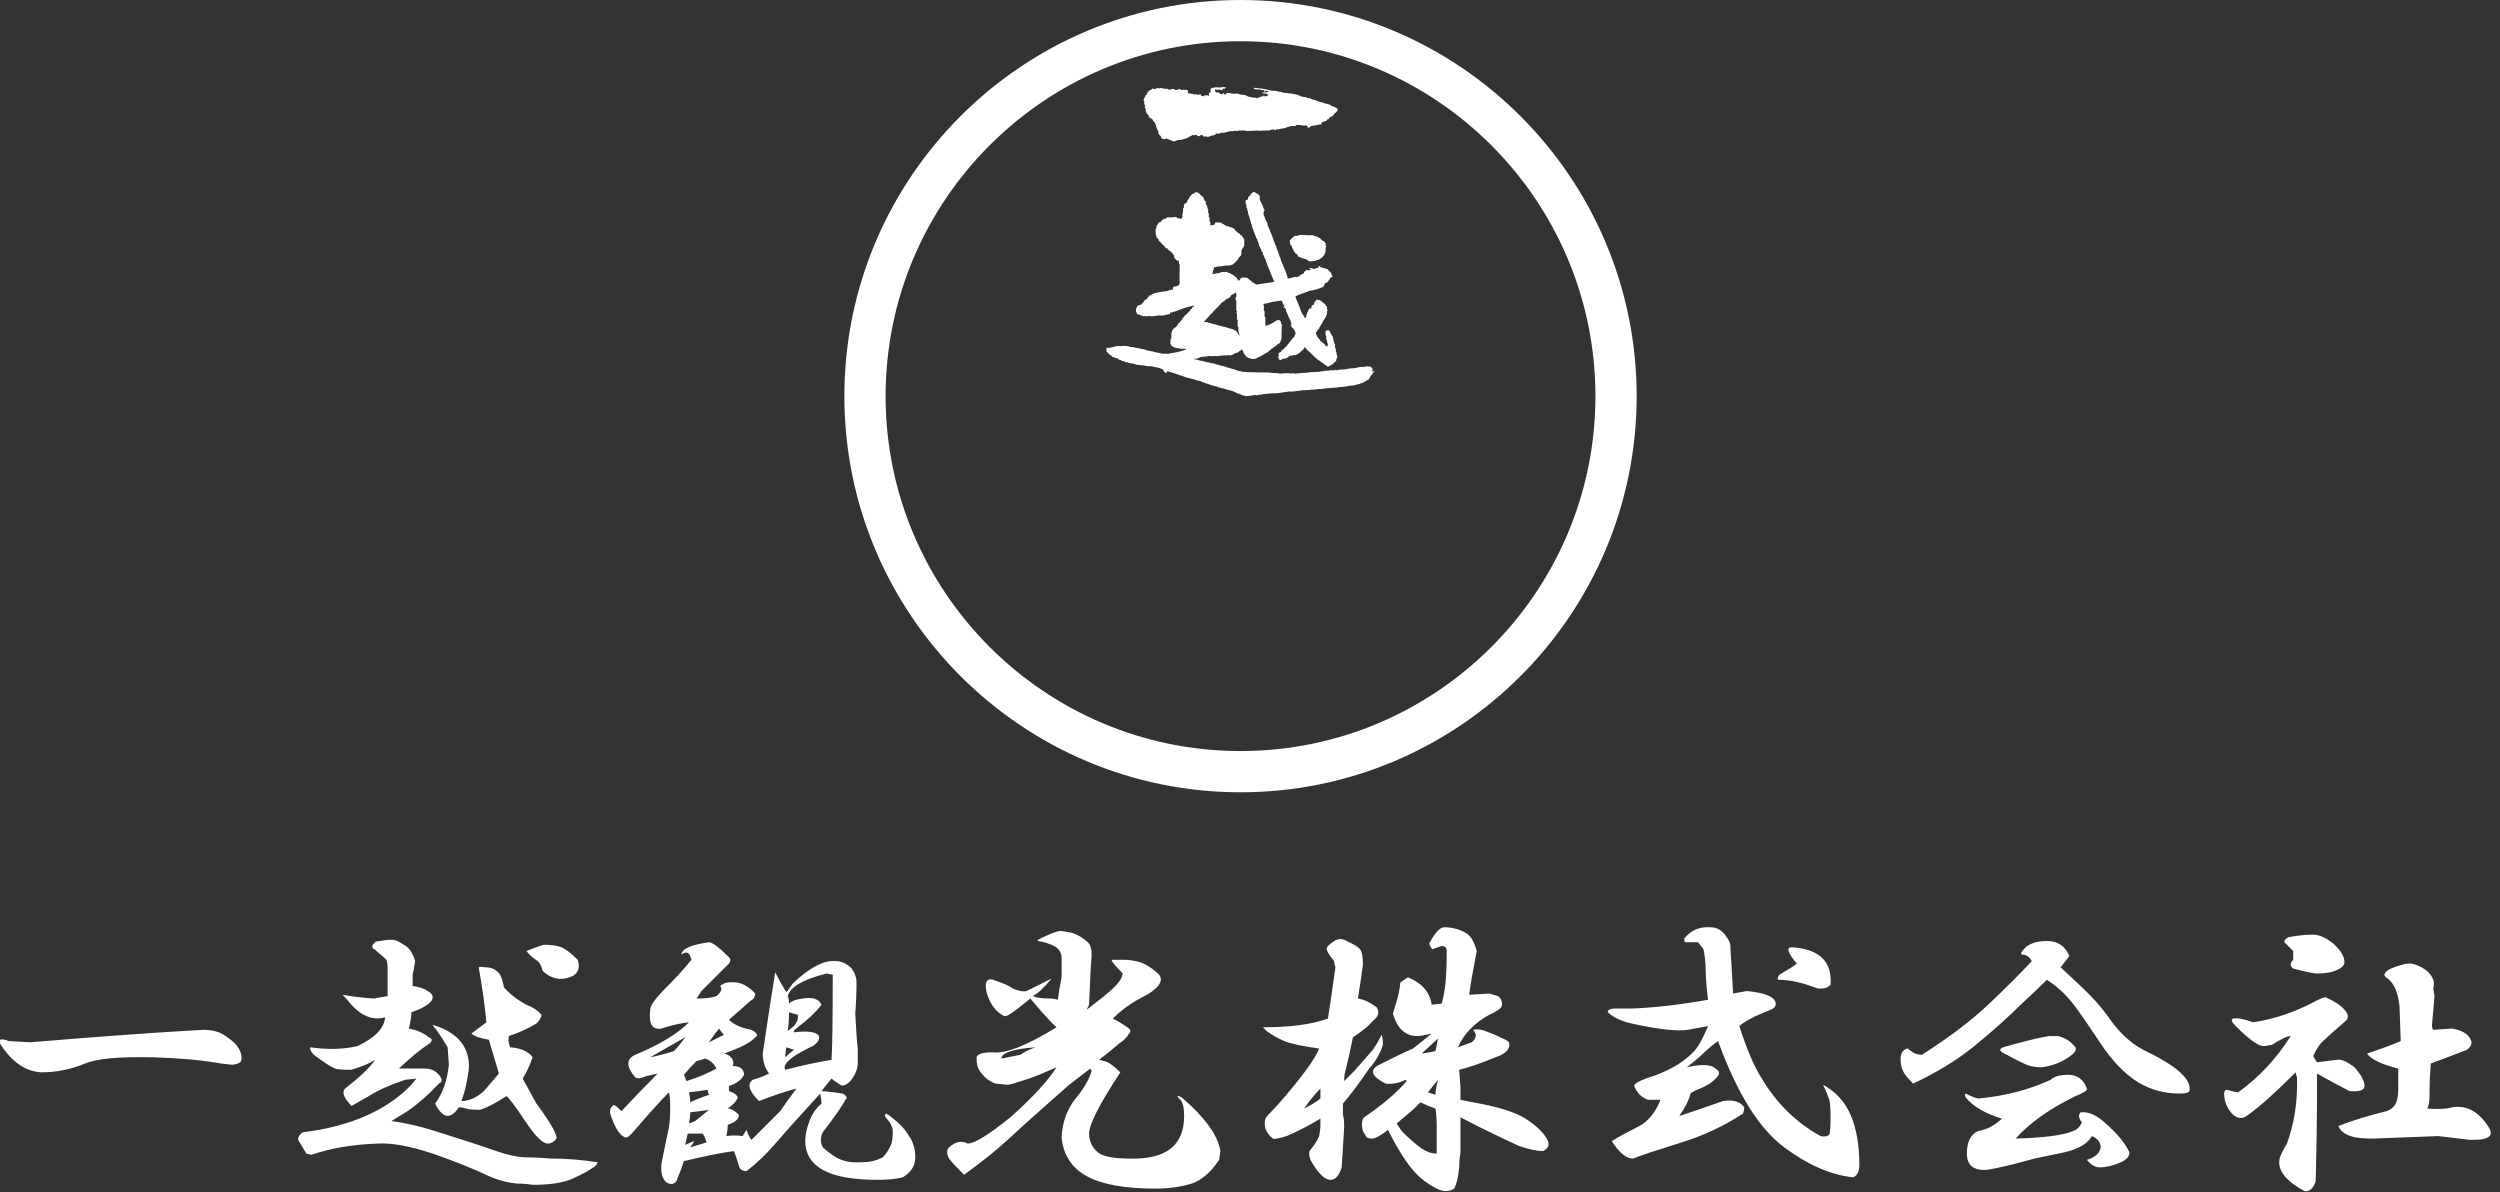
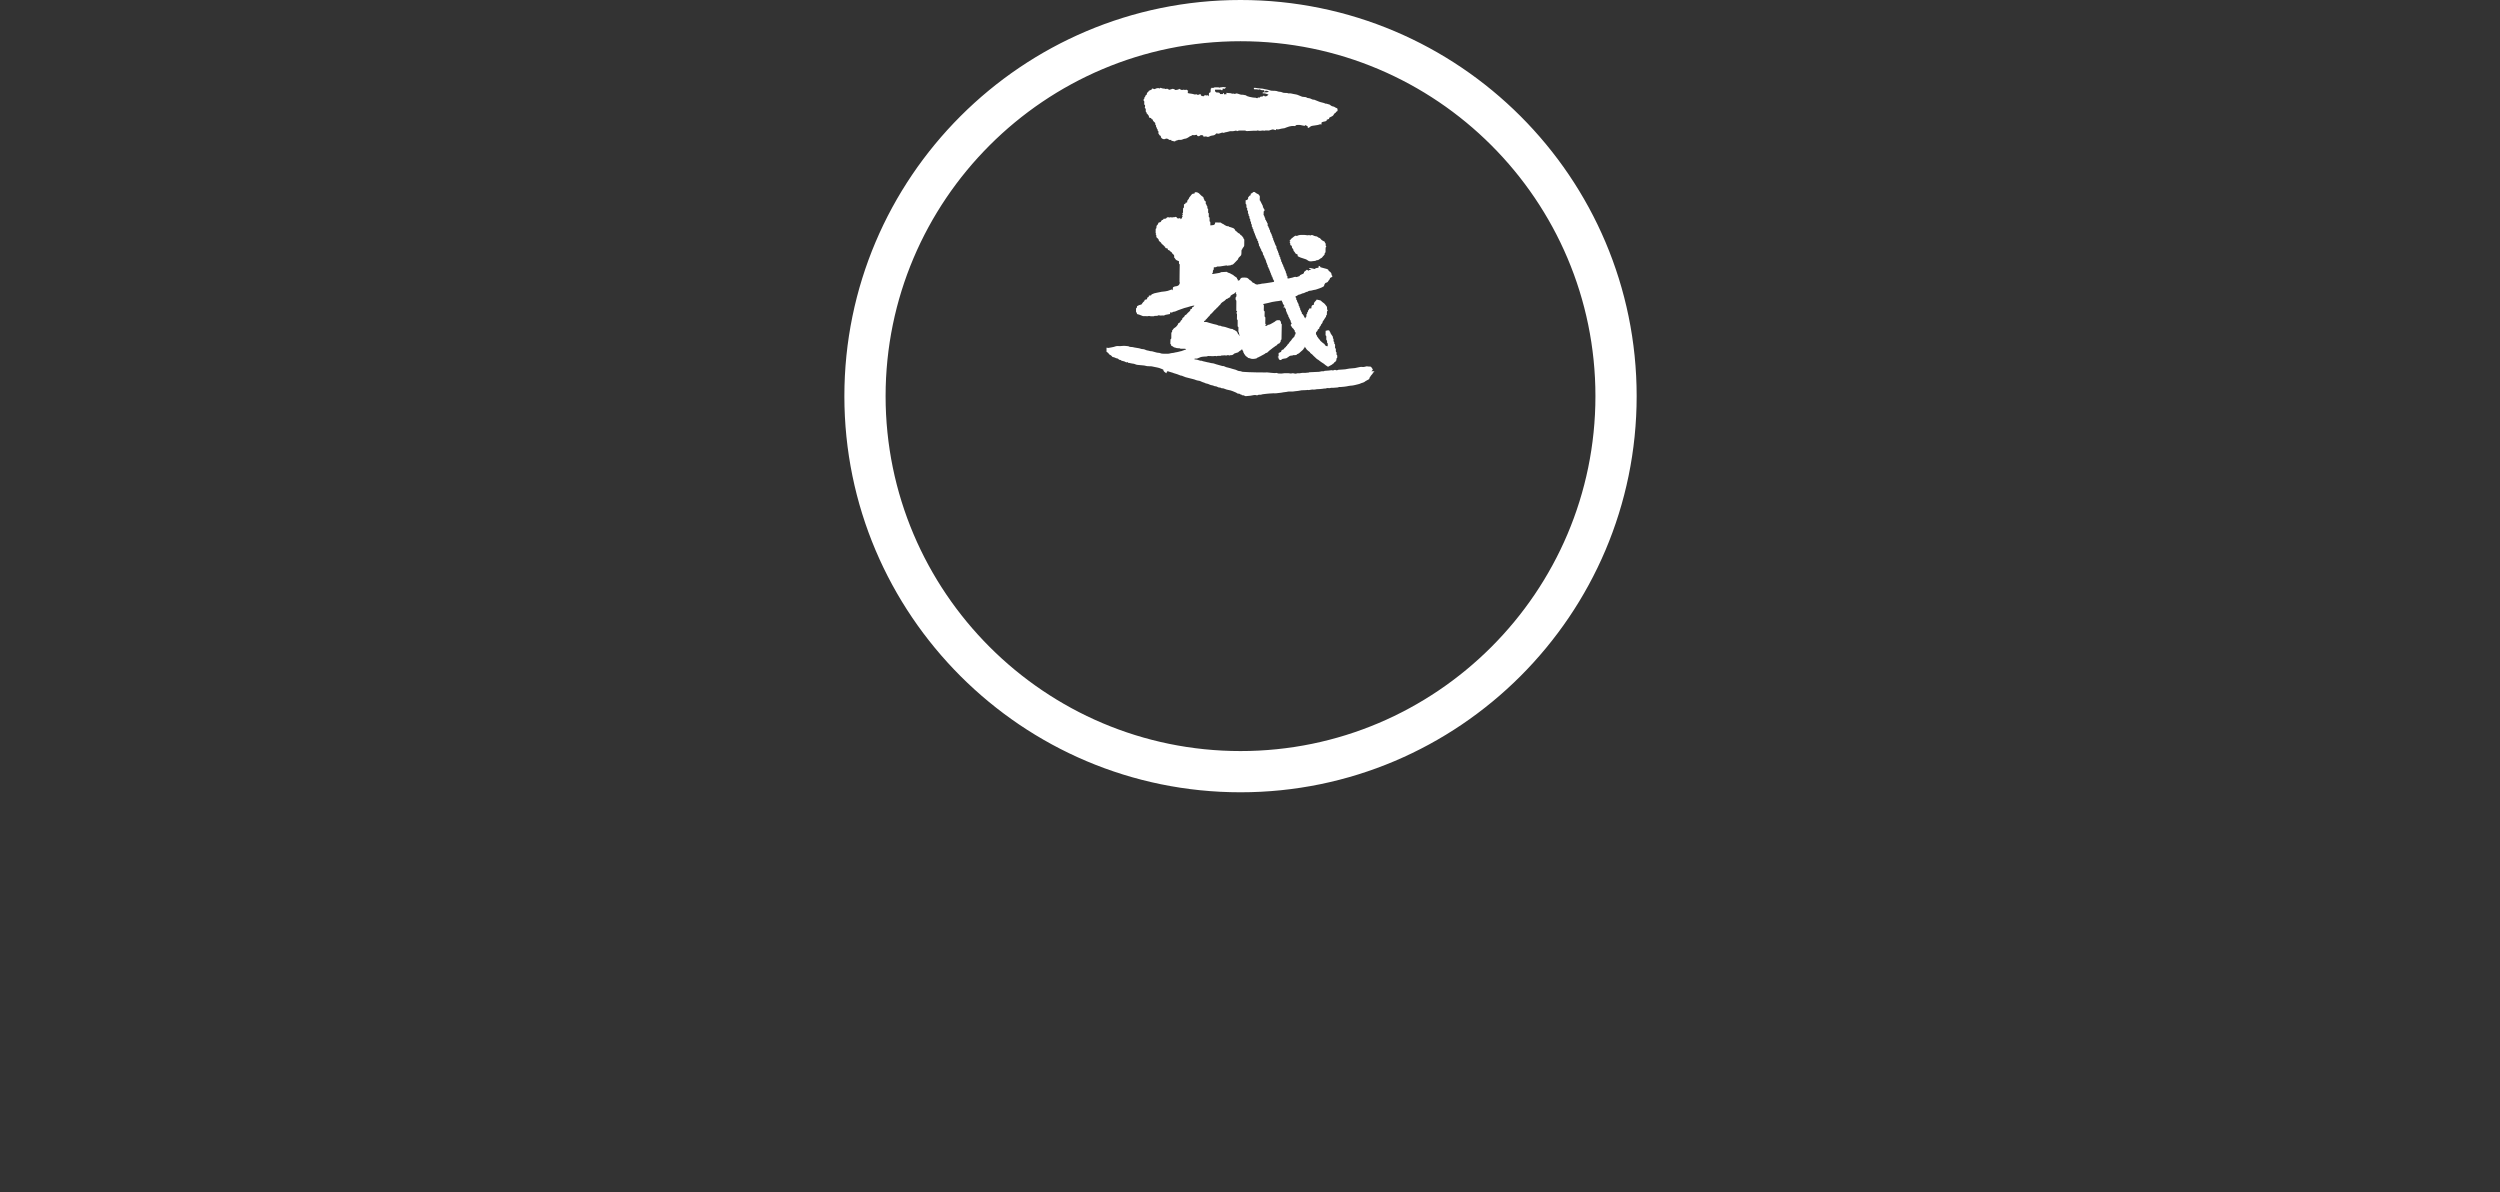
<svg xmlns="http://www.w3.org/2000/svg" width="151px" height="72px" viewBox="0 0 151 72" version="1.1">
  <rect x="0" y="0" width="151" height="72" fill="#333333" stroke="none" />
  <title>logo/mix/w</title>
  <desc>Created with Sketch.</desc>
  <g id="logo/mix/w" stroke="none" stroke-width="1" fill="none" fill-rule="evenodd">
    <g id="logo/circle" transform="translate(51, 0)" fill="#FFFFFF">
      <path d="M23.927,-2.02654794e-14 C37.12,-2.02654794e-14 47.854,10.733 47.854,23.927 C47.854,37.12 37.12,47.854 23.927,47.854 C10.733,47.854 -9.6073384e-15,37.12 -9.6073384e-15,23.927 C-9.6073384e-15,10.733 10.733,-2.02654794e-14 23.927,-2.02654794e-14 Z M23.927,2.49 C12.106,2.49 2.49,12.106 2.49,23.927 C2.49,35.747 12.106,45.364 23.927,45.364 C35.747,45.364 45.364,35.747 45.364,23.927 C45.364,12.106 35.747,2.49 23.927,2.49 Z M24.822,11.628 C24.878,11.682 24.946,11.703 25.009,11.738 C25.021,11.744 25.03,11.756 25.039,11.767 C25.042,11.771 25.039,11.78 25.042,11.782 C25.122,11.835 25.087,11.914 25.09,11.983 C25.092,12.009 25.089,12.037 25.088,12.063 C25.088,12.087 25.082,12.113 25.117,12.121 C25.121,12.121 25.129,12.126 25.129,12.128 C25.124,12.179 25.175,12.209 25.179,12.249 C25.182,12.293 25.222,12.301 25.23,12.331 C25.236,12.362 25.228,12.394 25.268,12.412 C25.276,12.415 25.277,12.433 25.278,12.451 L25.279,12.478 C25.282,12.503 25.272,12.533 25.31,12.543 C25.317,12.546 25.326,12.56 25.325,12.568 C25.324,12.604 25.333,12.63 25.369,12.652 C25.389,12.664 25.379,12.734 25.353,12.75 C25.305,12.779 25.326,12.824 25.327,12.859 C25.329,12.911 25.298,12.969 25.344,13.018 C25.354,13.028 25.367,13.042 25.369,13.055 L25.374,13.108 C25.378,13.124 25.386,13.139 25.408,13.151 C25.42,13.157 25.415,13.195 25.418,13.218 C25.421,13.243 25.41,13.275 25.45,13.28 C25.454,13.281 25.462,13.286 25.462,13.29 C25.462,13.336 25.491,13.366 25.515,13.402 C25.531,13.427 25.524,13.462 25.558,13.486 C25.573,13.497 25.563,13.542 25.567,13.57 L25.566,13.627 C25.568,13.646 25.576,13.662 25.603,13.671 C25.609,13.674 25.612,13.69 25.614,13.7 C25.616,13.71 25.613,13.723 25.617,13.731 C25.631,13.752 25.651,13.769 25.659,13.791 C25.668,13.812 25.655,13.853 25.667,13.859 C25.722,13.892 25.709,13.942 25.714,13.99 C25.715,14.001 25.729,14.009 25.735,14.02 C25.744,14.035 25.752,14.051 25.759,14.067 C25.765,14.081 25.764,14.104 25.772,14.108 C25.805,14.125 25.807,14.152 25.807,14.182 C25.807,14.207 25.811,14.224 25.835,14.243 C25.851,14.254 25.852,14.289 25.855,14.314 C25.858,14.342 25.851,14.37 25.889,14.387 C25.901,14.392 25.902,14.429 25.904,14.451 C25.907,14.482 25.894,14.517 25.938,14.53 C25.945,14.532 25.951,14.548 25.951,14.557 C25.952,14.597 25.948,14.635 25.994,14.658 C26.002,14.662 26,14.687 26.001,14.703 C26.002,14.729 25.997,14.756 26.032,14.769 C26.04,14.772 26.044,14.79 26.047,14.802 C26.051,14.814 26.047,14.837 26.054,14.84 C26.112,14.869 26.092,14.921 26.095,14.966 C26.095,14.971 26.094,14.978 26.095,14.982 C26.111,15.011 26.131,15.037 26.141,15.066 C26.151,15.094 26.132,15.131 26.176,15.146 C26.185,15.148 26.188,15.174 26.189,15.188 C26.193,15.219 26.186,15.251 26.225,15.27 C26.235,15.276 26.234,15.308 26.235,15.329 C26.238,15.361 26.229,15.393 26.269,15.411 C26.278,15.416 26.282,15.438 26.283,15.454 C26.285,15.484 26.28,15.517 26.32,15.532 C26.328,15.535 26.331,15.555 26.332,15.567 C26.334,15.61 26.32,15.657 26.375,15.683 C26.381,15.686 26.38,15.708 26.38,15.721 L26.38,15.75 C26.38,15.779 26.382,15.807 26.418,15.824 C26.425,15.827 26.428,15.849 26.428,15.861 C26.428,15.893 26.443,15.916 26.461,15.943 C26.483,15.98 26.5,16.024 26.518,16.066 C26.531,16.097 26.509,16.145 26.562,16.157 C26.566,16.157 26.571,16.166 26.569,16.169 C26.549,16.236 26.617,16.274 26.624,16.334 C26.627,16.363 26.658,16.386 26.664,16.414 C26.672,16.453 26.649,16.501 26.705,16.524 C26.71,16.525 26.712,16.543 26.712,16.554 C26.71,16.597 26.693,16.645 26.754,16.667 L26.76,16.681 L26.76,16.681 L26.762,16.703 L26.762,16.81 C26.827,16.84 26.886,16.801 26.945,16.792 C27.023,16.781 27.1,16.76 27.172,16.731 C27.215,16.715 27.248,16.714 27.289,16.733 C27.304,16.74 27.329,16.73 27.349,16.724 C27.396,16.71 27.441,16.693 27.498,16.674 C27.499,16.635 27.531,16.61 27.575,16.594 C27.605,16.584 27.631,16.562 27.661,16.555 C27.733,16.535 27.77,16.494 27.763,16.427 C27.82,16.38 27.875,16.338 27.938,16.288 C27.963,16.304 27.997,16.326 28.035,16.351 C28.064,16.283 28.136,16.323 28.201,16.3 C28.149,16.268 28.104,16.244 28.052,16.212 C28.107,16.184 28.155,16.191 28.199,16.199 C28.261,16.211 28.321,16.229 28.383,16.242 C28.396,16.244 28.417,16.247 28.422,16.24 C28.477,16.168 28.565,16.194 28.639,16.165 C28.644,16.132 28.647,16.096 28.651,16.057 C28.71,16.068 28.75,16.087 28.755,16.141 C28.856,16.169 28.954,16.201 29.053,16.222 C29.094,16.231 29.135,16.24 29.172,16.259 C29.201,16.274 29.232,16.282 29.239,16.327 C29.243,16.352 29.274,16.381 29.301,16.393 C29.346,16.414 29.367,16.45 29.396,16.486 C29.421,16.518 29.425,16.545 29.426,16.579 C29.426,16.605 29.426,16.625 29.455,16.645 C29.492,16.671 29.48,16.715 29.438,16.737 C29.405,16.754 29.372,16.771 29.334,16.791 C29.331,16.856 29.288,16.904 29.246,16.95 C29.221,16.977 29.218,17.015 29.183,17.037 C29.161,17.051 29.144,17.067 29.116,17.071 C29.075,17.076 29.045,17.091 29.021,17.138 C29,17.178 28.975,17.214 28.974,17.263 C28.973,17.278 28.952,17.297 28.937,17.306 C28.867,17.342 28.798,17.387 28.722,17.407 C28.603,17.438 28.495,17.504 28.369,17.511 C28.325,17.515 28.283,17.533 28.24,17.543 C28.219,17.549 28.198,17.554 28.178,17.554 C28.103,17.555 28.034,17.569 27.976,17.619 C27.866,17.619 27.789,17.718 27.678,17.718 C27.662,17.718 27.644,17.732 27.627,17.738 C27.575,17.756 27.53,17.792 27.472,17.792 C27.449,17.792 27.425,17.803 27.406,17.817 C27.321,17.877 27.321,17.878 27.255,17.892 C27.249,17.923 27.235,17.955 27.276,17.981 C27.287,17.987 27.291,18.011 27.294,18.029 C27.296,18.053 27.294,18.077 27.294,18.105 C27.332,18.118 27.347,18.147 27.344,18.19 L27.351,18.213 L27.351,18.213 L27.364,18.237 L27.39,18.293 C27.394,18.305 27.396,18.323 27.404,18.327 C27.441,18.345 27.436,18.378 27.437,18.41 C27.438,18.439 27.434,18.467 27.47,18.483 C27.481,18.489 27.484,18.516 27.485,18.534 C27.488,18.56 27.485,18.583 27.515,18.602 C27.53,18.61 27.531,18.644 27.534,18.666 C27.538,18.697 27.526,18.731 27.567,18.748 C27.576,18.752 27.578,18.776 27.582,18.79 C27.585,18.8 27.582,18.818 27.588,18.821 C27.642,18.846 27.625,18.896 27.63,18.938 C27.697,18.985 27.749,19.063 27.776,19.137 C27.788,19.171 27.816,19.201 27.839,19.236 C27.845,19.222 27.852,19.208 27.856,19.194 C27.859,19.184 27.857,19.167 27.862,19.164 C27.929,19.13 27.902,19.069 27.908,19.018 C27.909,19.002 27.908,18.986 27.915,18.973 L27.936,18.958 C27.943,18.956 27.953,18.944 27.954,18.935 C27.961,18.895 27.943,18.844 28.004,18.824 C28.009,18.823 28.007,18.8 28.007,18.786 C28.008,18.757 28.01,18.733 28.045,18.716 C28.063,18.708 28.066,18.667 28.079,18.633 C28.114,18.631 28.156,18.629 28.205,18.626 C28.207,18.603 28.211,18.58 28.211,18.558 C28.214,18.461 28.245,18.426 28.348,18.412 C28.351,18.404 28.359,18.395 28.358,18.385 C28.345,18.293 28.407,18.234 28.462,18.18 C28.489,18.153 28.514,18.127 28.526,18.094 C28.592,18.108 28.654,18.12 28.714,18.135 C28.74,18.142 28.769,18.15 28.785,18.166 C28.836,18.218 28.89,18.265 28.95,18.303 C29.017,18.345 29.054,18.415 29.103,18.472 C29.155,18.531 29.153,18.531 29.155,18.61 C29.155,18.651 29.14,18.695 29.187,18.725 C29.193,18.729 29.193,18.762 29.185,18.769 C29.137,18.806 29.15,18.858 29.145,18.907 C29.144,18.931 29.138,18.957 29.144,18.979 C29.156,19.027 29.104,19.038 29.095,19.071 C29.087,19.102 29.105,19.142 29.065,19.163 C29.057,19.167 29.049,19.178 29.046,19.187 C29.032,19.222 28.971,19.299 28.958,19.33 C28.937,19.38 28.88,19.407 28.88,19.474 C28.881,19.511 28.835,19.548 28.809,19.585 C28.805,19.592 28.793,19.595 28.793,19.6 C28.787,19.67 28.734,19.711 28.696,19.761 C28.692,19.767 28.689,19.777 28.691,19.784 C28.7,19.839 28.667,19.865 28.624,19.886 C28.613,19.892 28.597,19.901 28.595,19.911 C28.585,19.976 28.547,20.021 28.499,20.061 C28.49,20.067 28.486,20.084 28.487,20.096 C28.493,20.144 28.459,20.205 28.528,20.236 C28.529,20.236 28.531,20.24 28.531,20.243 C28.529,20.307 28.577,20.344 28.607,20.392 C28.627,20.423 28.646,20.454 28.67,20.481 L28.711,20.518 L28.748,20.581 C28.826,20.645 28.896,20.723 28.987,20.772 C29,20.779 29.007,20.801 29.014,20.816 C29.042,20.876 29.111,20.917 29.191,20.913 C29.193,20.863 29.196,20.81 29.198,20.758 C29.199,20.753 29.199,20.745 29.196,20.743 C29.165,20.726 29.156,20.703 29.155,20.678 L29.155,20.601 C29.153,20.593 29.156,20.581 29.151,20.578 C29.077,20.525 29.119,20.447 29.109,20.383 C29.106,20.361 29.109,20.34 29.108,20.318 C29.108,20.308 29.108,20.29 29.102,20.288 C29.044,20.263 29.066,20.211 29.065,20.17 C29.062,20.107 29.067,20.044 29.069,19.978 C29.153,19.979 29.23,19.899 29.314,19.996 C29.322,20.013 29.303,20.061 29.351,20.077 C29.355,20.078 29.359,20.085 29.359,20.09 C29.36,20.159 29.421,20.195 29.446,20.249 C29.47,20.299 29.531,20.34 29.505,20.41 L29.505,20.422 L29.51,20.432 C29.565,20.47 29.545,20.526 29.546,20.578 C29.547,20.594 29.545,20.619 29.553,20.623 C29.602,20.649 29.59,20.693 29.591,20.734 L29.592,20.752 L29.596,20.764 C29.666,20.803 29.631,20.868 29.638,20.921 C29.641,20.945 29.637,20.969 29.637,20.993 C29.637,21.004 29.636,21.019 29.642,21.023 C29.673,21.042 29.683,21.067 29.686,21.093 L29.683,21.173 C29.683,21.208 29.679,21.24 29.714,21.266 C29.728,21.275 29.728,21.31 29.727,21.333 C29.726,21.377 29.714,21.42 29.759,21.457 C29.776,21.47 29.77,21.517 29.767,21.548 C29.765,21.576 29.783,21.611 29.74,21.632 C29.727,21.638 29.723,21.671 29.72,21.693 L29.718,21.754 C29.715,21.773 29.705,21.79 29.678,21.8 C29.677,21.849 29.641,21.865 29.604,21.881 C29.596,21.884 29.583,21.887 29.583,21.891 C29.582,21.968 29.486,21.956 29.466,22.014 C29.38,22.062 29.294,22.11 29.212,22.154 C29.177,22.13 29.145,22.11 29.114,22.089 C29.076,22.062 29.032,22.041 29.003,22.006 C28.976,21.974 28.942,21.962 28.911,21.94 C28.838,21.886 28.754,21.847 28.687,21.783 C28.655,21.751 28.614,21.727 28.574,21.705 C28.509,21.668 28.467,21.605 28.409,21.561 C28.347,21.516 28.305,21.453 28.25,21.402 C28.219,21.375 28.176,21.359 28.15,21.323 L28.135,21.309 L28.126,21.296 C28.127,21.261 28.097,21.257 28.078,21.241 C28.004,21.177 27.918,21.127 27.874,21.031 C27.861,21.004 27.824,20.983 27.816,20.934 C27.785,20.978 27.8,21.034 27.749,21.046 C27.718,21.137 27.63,21.177 27.569,21.241 C27.509,21.306 27.439,21.365 27.349,21.391 C27.314,21.448 27.261,21.451 27.207,21.451 L27.132,21.45 C27.109,21.45 27.087,21.453 27.067,21.471 C27.056,21.48 27.037,21.477 27.02,21.477 C26.944,21.477 26.882,21.499 26.823,21.554 C26.791,21.582 26.75,21.609 26.71,21.63 C26.671,21.651 26.619,21.649 26.572,21.658 L26.457,21.68 L26.457,21.68 C26.447,21.683 26.438,21.695 26.429,21.703 C26.393,21.739 26.343,21.761 26.301,21.739 C26.266,21.719 26.217,21.69 26.229,21.632 C26.237,21.591 26.209,21.578 26.156,21.561 C26.226,21.548 26.232,21.515 26.229,21.476 C26.227,21.425 26.228,21.374 26.228,21.322 C26.258,21.309 26.284,21.298 26.309,21.285 C26.333,21.275 26.355,21.261 26.378,21.25 C26.39,21.159 26.425,21.125 26.513,21.112 C26.545,21.072 26.571,21.036 26.6,21.005 C26.631,20.972 26.687,20.962 26.69,20.904 C26.744,20.897 26.739,20.838 26.773,20.81 C26.821,20.769 26.869,20.72 26.895,20.658 C26.899,20.647 26.91,20.639 26.919,20.632 C26.962,20.598 27.014,20.527 27.044,20.469 C27.054,20.451 27.073,20.435 27.092,20.424 C27.134,20.399 27.139,20.341 27.187,20.322 C27.194,20.32 27.199,20.305 27.199,20.295 C27.202,20.256 27.194,20.218 27.242,20.193 C27.25,20.189 27.251,20.168 27.251,20.147 L27.25,20.117 C27.25,20.092 27.258,20.062 27.219,20.053 C27.212,20.052 27.205,20.038 27.204,20.029 C27.201,19.988 27.211,19.942 27.158,19.923 C27.146,19.849 27.068,19.829 27.036,19.773 C27.028,19.758 27.012,19.746 27.009,19.731 C27.004,19.707 27,19.689 26.977,19.672 C26.947,19.652 26.953,19.615 26.983,19.589 C27.017,19.558 27.024,19.514 26.988,19.491 C26.958,19.471 26.961,19.449 26.96,19.422 L26.961,19.397 C26.961,19.372 26.958,19.349 26.924,19.336 C26.916,19.332 26.918,19.307 26.912,19.293 L26.901,19.271 L26.901,19.271 L26.874,19.227 L26.865,19.203 C26.862,19.181 26.863,19.16 26.836,19.154 C26.83,19.152 26.821,19.144 26.82,19.137 C26.817,19.111 26.823,19.083 26.813,19.058 C26.806,19.038 26.777,19.023 26.771,19.001 C26.763,18.972 26.771,18.94 26.729,18.926 C26.722,18.923 26.723,18.892 26.721,18.873 C26.719,18.85 26.721,18.828 26.69,18.816 C26.678,18.81 26.675,18.776 26.672,18.754 C26.667,18.714 26.685,18.669 26.633,18.642 C26.618,18.634 26.621,18.594 26.614,18.564 C26.587,18.57 26.563,18.575 26.535,18.581 C26.528,18.551 26.516,18.527 26.553,18.513 C26.585,18.501 26.579,18.455 26.571,18.454 C26.522,18.443 26.54,18.377 26.497,18.364 C26.492,18.363 26.485,18.356 26.485,18.354 C26.503,18.28 26.423,18.238 26.425,18.164 C26.409,18.161 26.39,18.151 26.375,18.155 C26.276,18.183 26.172,18.184 26.071,18.2 C25.916,18.222 25.76,18.25 25.611,18.296 C25.51,18.327 25.405,18.332 25.304,18.362 C25.301,18.363 25.298,18.368 25.29,18.378 C25.357,18.415 25.337,18.479 25.337,18.537 C25.338,18.591 25.334,18.643 25.333,18.697 C25.333,18.733 25.323,18.772 25.37,18.792 C25.381,18.797 25.385,18.824 25.385,18.842 C25.385,18.917 25.381,18.991 25.379,19.066 C25.379,19.098 25.373,19.127 25.413,19.147 C25.425,19.154 25.428,19.189 25.428,19.212 C25.428,19.31 25.426,19.41 25.423,19.507 C25.422,19.55 25.418,19.592 25.488,19.616 C25.452,19.632 25.43,19.641 25.399,19.653 C25.482,19.696 25.502,19.693 25.555,19.646 C25.565,19.636 25.578,19.622 25.59,19.621 C25.687,19.616 25.766,19.561 25.844,19.519 C25.894,19.492 25.945,19.459 25.996,19.43 C26.017,19.418 26.032,19.398 26.051,19.383 C26.129,19.324 26.216,19.336 26.299,19.343 C26.32,19.37 26.339,19.393 26.355,19.418 C26.362,19.428 26.368,19.441 26.369,19.453 C26.373,19.496 26.359,19.544 26.41,19.572 C26.419,19.577 26.418,19.607 26.418,19.625 C26.413,19.906 26.408,20.186 26.403,20.466 C26.402,20.493 26.404,20.519 26.371,20.532 C26.363,20.536 26.355,20.553 26.355,20.565 C26.353,20.612 26.359,20.661 26.305,20.686 C26.308,20.74 26.259,20.738 26.229,20.755 C26.193,20.776 26.147,20.78 26.142,20.834 C26.141,20.84 26.132,20.846 26.125,20.849 C26.032,20.889 25.964,20.968 25.876,21.015 C25.854,21.026 25.838,21.049 25.817,21.063 C25.717,21.134 25.624,21.212 25.537,21.299 C25.532,21.304 25.525,21.315 25.521,21.314 C25.456,21.3 25.422,21.356 25.379,21.382 C25.306,21.428 25.228,21.461 25.154,21.504 C25.123,21.523 25.095,21.541 25.057,21.551 C25.026,21.559 25.004,21.597 24.962,21.594 C24.952,21.593 24.943,21.609 24.933,21.616 C24.914,21.629 24.895,21.649 24.874,21.653 C24.742,21.681 24.609,21.701 24.479,21.638 C24.454,21.627 24.423,21.628 24.398,21.624 C24.381,21.608 24.367,21.589 24.348,21.579 C24.275,21.54 24.216,21.486 24.18,21.41 C24.122,21.391 24.153,21.311 24.098,21.288 C24.092,21.286 24.09,21.269 24.091,21.259 C24.092,21.222 24.096,21.188 24.049,21.167 C24.032,21.16 24.032,21.117 24.019,21.071 C23.994,21.138 23.953,21.161 23.904,21.183 C23.858,21.204 23.822,21.248 23.782,21.281 C23.776,21.286 23.768,21.292 23.761,21.291 C23.711,21.289 23.67,21.328 23.626,21.331 C23.561,21.337 23.528,21.379 23.484,21.413 C23.462,21.429 23.435,21.444 23.409,21.449 C23.364,21.458 23.313,21.439 23.271,21.474 C23.267,21.477 23.252,21.469 23.243,21.465 C23.193,21.443 23.142,21.442 23.092,21.465 C23.078,21.472 23.057,21.481 23.047,21.476 C22.989,21.446 22.93,21.471 22.871,21.469 C22.827,21.468 22.781,21.462 22.74,21.49 C22.727,21.498 22.704,21.495 22.685,21.495 C22.619,21.497 22.552,21.482 22.488,21.513 C22.482,21.516 22.471,21.516 22.464,21.513 C22.396,21.479 22.328,21.519 22.258,21.513 C22.19,21.507 22.12,21.505 22.052,21.505 C22.002,21.505 21.95,21.494 21.905,21.527 C21.896,21.533 21.879,21.529 21.865,21.531 C21.781,21.536 21.696,21.537 21.613,21.549 C21.557,21.558 21.498,21.572 21.449,21.599 C21.369,21.642 21.29,21.669 21.199,21.66 C21.174,21.658 21.142,21.655 21.144,21.697 C21.149,21.701 21.152,21.707 21.157,21.707 C21.273,21.712 21.382,21.749 21.492,21.784 C21.504,21.788 21.518,21.788 21.531,21.788 C21.547,21.788 21.566,21.783 21.58,21.789 C21.606,21.802 21.632,21.811 21.66,21.818 L21.826,21.856 C21.861,21.865 21.896,21.879 21.932,21.882 C22.032,21.89 22.122,21.934 22.225,21.94 C22.306,21.944 22.384,21.981 22.464,22.005 C22.555,22.031 22.644,22.059 22.735,22.081 C22.791,22.095 22.845,22.121 22.905,22.111 C22.916,22.11 22.929,22.118 22.941,22.124 C23.019,22.17 23.105,22.19 23.192,22.208 C23.276,22.225 23.356,22.256 23.438,22.279 C23.506,22.298 23.576,22.313 23.642,22.335 C23.685,22.349 23.724,22.373 23.764,22.39 C23.783,22.398 23.803,22.407 23.823,22.408 C23.897,22.41 23.968,22.425 24.036,22.454 C24.044,22.457 24.052,22.457 24.06,22.458 L24.068,22.459 C24.189,22.465 24.309,22.473 24.43,22.479 C24.758,22.497 25.087,22.492 25.415,22.496 C25.493,22.497 25.573,22.486 25.647,22.504 C25.744,22.526 25.842,22.516 25.937,22.531 C25.979,22.538 26.013,22.534 26.052,22.53 C26.092,22.525 26.137,22.516 26.173,22.55 C26.18,22.555 26.193,22.556 26.204,22.556 C26.295,22.557 26.39,22.573 26.476,22.554 C26.515,22.545 26.554,22.542 26.593,22.54 L26.825,22.541 C26.858,22.54 26.892,22.554 26.925,22.557 C26.952,22.559 26.979,22.562 27.004,22.555 C27.062,22.536 27.115,22.538 27.173,22.557 C27.21,22.569 27.259,22.579 27.291,22.564 C27.342,22.54 27.395,22.541 27.446,22.546 C27.52,22.554 27.586,22.523 27.657,22.52 C27.676,22.518 27.696,22.519 27.715,22.519 C27.758,22.52 27.8,22.524 27.842,22.523 C27.882,22.521 27.92,22.511 27.959,22.508 C27.985,22.506 28.012,22.512 28.037,22.506 L28.073,22.487 C28.076,22.484 28.083,22.484 28.088,22.484 C28.226,22.478 28.364,22.467 28.502,22.465 C28.602,22.464 28.702,22.463 28.799,22.429 C28.818,22.422 28.841,22.426 28.862,22.425 C28.91,22.422 28.959,22.437 29,22.402 L29.007,22.399 L29.017,22.399 L29.269,22.38 L29.385,22.364 C29.406,22.362 29.43,22.355 29.449,22.363 C29.516,22.39 29.574,22.357 29.636,22.336 C29.693,22.368 29.752,22.379 29.814,22.343 C29.823,22.338 29.834,22.336 29.845,22.335 C29.926,22.329 30.008,22.321 30.089,22.319 C30.198,22.315 30.304,22.303 30.41,22.277 C30.468,22.262 30.529,22.26 30.59,22.254 C30.673,22.245 30.758,22.244 30.841,22.231 C30.943,22.214 31.044,22.185 31.146,22.166 C31.191,22.158 31.238,22.157 31.282,22.164 C31.364,22.178 31.438,22.149 31.515,22.134 C31.528,22.132 31.541,22.124 31.553,22.125 C31.623,22.134 31.693,22.147 31.764,22.142 C31.804,22.14 31.857,22.201 31.869,22.24 C31.872,22.251 31.882,22.26 31.891,22.268 C31.921,22.297 31.925,22.329 31.901,22.355 C31.879,22.378 31.857,22.398 31.834,22.42 C31.868,22.444 31.895,22.417 31.924,22.417 C31.952,22.417 31.979,22.437 32.019,22.455 C31.978,22.479 31.949,22.497 31.917,22.517 C31.922,22.56 31.899,22.59 31.863,22.619 C31.82,22.655 31.795,22.71 31.761,22.756 C31.732,22.794 31.704,22.828 31.709,22.879 C31.71,22.887 31.698,22.898 31.689,22.903 C31.618,22.943 31.546,22.982 31.475,23.022 L31.407,23.073 L31.407,23.073 C31.38,23.089 31.351,23.101 31.322,23.111 C31.286,23.125 31.243,23.127 31.211,23.146 C31.107,23.203 30.991,23.214 30.881,23.246 C30.848,23.255 30.815,23.262 30.781,23.269 C30.715,23.284 30.647,23.293 30.578,23.295 C30.503,23.298 30.429,23.32 30.354,23.333 C30.303,23.342 30.25,23.35 30.198,23.356 C30.12,23.364 30.041,23.371 29.962,23.377 C29.916,23.379 29.866,23.366 29.824,23.397 C29.82,23.401 29.813,23.401 29.808,23.401 C29.721,23.409 29.634,23.416 29.547,23.422 C29.473,23.427 29.399,23.411 29.326,23.441 C29.302,23.451 29.268,23.44 29.239,23.441 C29.19,23.443 29.138,23.427 29.093,23.463 C29.088,23.467 29.077,23.466 29.07,23.465 C29.008,23.459 28.95,23.471 28.89,23.482 C28.793,23.501 28.69,23.498 28.59,23.505 C28.547,23.507 28.504,23.51 28.459,23.522 C28.399,23.538 28.331,23.53 28.268,23.528 C28.236,23.527 28.205,23.537 28.177,23.539 C28.11,23.546 28.045,23.574 27.977,23.552 C27.964,23.548 27.947,23.559 27.932,23.56 C27.892,23.563 27.853,23.567 27.812,23.566 C27.68,23.562 27.551,23.577 27.422,23.608 C27.353,23.624 27.279,23.617 27.21,23.632 C27.086,23.66 26.962,23.646 26.837,23.649 C26.789,23.65 26.741,23.668 26.691,23.674 C26.587,23.69 26.48,23.692 26.38,23.72 C26.312,23.737 26.247,23.727 26.185,23.742 C26.063,23.771 25.94,23.745 25.82,23.76 C25.725,23.773 25.628,23.763 25.536,23.781 C25.412,23.805 25.284,23.795 25.164,23.839 C25.141,23.848 25.11,23.842 25.084,23.84 C25.043,23.837 25.006,23.842 24.97,23.865 C24.945,23.881 24.92,23.887 24.884,23.871 C24.841,23.852 24.784,23.858 24.735,23.864 C24.665,23.871 24.595,23.892 24.525,23.902 C24.437,23.913 24.349,23.92 24.26,23.926 C24.242,23.928 24.221,23.928 24.206,23.92 C24.152,23.889 24.098,23.868 24.033,23.874 C24.022,23.875 24.002,23.867 24.001,23.859 C23.992,23.828 23.968,23.829 23.944,23.827 C23.935,23.827 23.924,23.828 23.92,23.824 C23.881,23.766 23.818,23.783 23.763,23.774 C23.754,23.772 23.744,23.766 23.736,23.759 C23.653,23.696 23.549,23.674 23.459,23.628 C23.42,23.608 23.377,23.595 23.334,23.584 C23.254,23.565 23.172,23.552 23.091,23.53 C23.028,23.513 22.969,23.487 22.908,23.464 C22.9,23.462 22.893,23.456 22.886,23.456 C22.821,23.461 22.76,23.45 22.706,23.41 C22.7,23.406 22.691,23.405 22.683,23.406 C22.621,23.415 22.57,23.389 22.518,23.362 C22.475,23.341 22.432,23.323 22.382,23.328 C22.367,23.329 22.35,23.324 22.337,23.316 C22.274,23.279 22.203,23.272 22.134,23.257 C22.119,23.253 22.103,23.248 22.09,23.241 C22.007,23.195 21.917,23.171 21.825,23.154 C21.798,23.149 21.774,23.127 21.748,23.118 C21.714,23.104 21.678,23.097 21.645,23.084 C21.61,23.072 21.576,23.059 21.544,23.042 C21.478,23.003 21.405,22.994 21.333,22.983 C21.305,22.981 21.277,22.973 21.251,22.961 C21.174,22.927 21.095,22.904 21.012,22.886 C20.878,22.856 20.743,22.822 20.612,22.784 C20.534,22.76 20.462,22.722 20.386,22.695 L20.347,22.688 L20.347,22.688 L20.308,22.682 L20.099,22.601 L19.998,22.57 L19.998,22.57 L19.898,22.54 L19.834,22.514 C19.754,22.49 19.675,22.467 19.594,22.443 C19.577,22.437 19.562,22.427 19.541,22.418 C19.518,22.43 19.5,22.44 19.48,22.451 C19.472,22.477 19.463,22.506 19.452,22.546 C19.363,22.484 19.269,22.445 19.26,22.324 C19.177,22.29 19.095,22.251 19.008,22.224 C18.931,22.2 18.849,22.188 18.77,22.171 C18.698,22.156 18.627,22.136 18.554,22.126 C18.489,22.118 18.421,22.121 18.355,22.119 C18.304,22.117 18.257,22.116 18.207,22.098 C18.146,22.076 18.077,22.074 18.012,22.067 C17.915,22.057 17.816,22.052 17.719,22.04 C17.667,22.034 17.614,22.024 17.568,22.001 C17.517,21.976 17.467,21.966 17.412,21.962 C17.344,21.956 17.278,21.935 17.212,21.921 C17.199,21.919 17.185,21.914 17.172,21.916 C17.134,21.921 17.113,21.901 17.098,21.862 C17.054,21.906 17.012,21.885 16.975,21.861 C16.91,21.818 16.833,21.815 16.762,21.792 C16.742,21.785 16.721,21.789 16.713,21.761 C16.71,21.752 16.688,21.745 16.674,21.743 C16.626,21.739 16.583,21.732 16.552,21.685 C16.54,21.664 16.504,21.659 16.476,21.649 L16.414,21.635 L16.414,21.635 C16.354,21.612 16.299,21.575 16.23,21.569 C16.215,21.567 16.196,21.56 16.179,21.545 L16.156,21.517 C16.139,21.486 16.099,21.465 16.067,21.445 C16.026,21.42 15.984,21.408 15.961,21.351 C15.949,21.322 15.916,21.301 15.883,21.281 L15.834,21.249 L15.834,20.998 C15.879,21.004 15.915,21.017 15.949,21.015 C16.009,21.009 16.067,20.99 16.126,20.983 C16.223,20.972 16.313,20.941 16.406,20.911 C16.431,20.903 16.457,20.9 16.485,20.9 L16.652,20.906 C16.731,20.903 16.81,20.888 16.889,20.889 C16.973,20.89 17.057,20.903 17.142,20.911 C17.147,20.911 17.153,20.911 17.158,20.914 C17.23,20.961 17.312,20.959 17.395,20.962 C17.433,20.964 17.47,20.98 17.509,20.987 L17.803,21.036 L17.803,21.036 C17.849,21.045 17.893,21.063 17.937,21.075 C17.95,21.079 17.963,21.083 17.976,21.083 C18.072,21.084 18.162,21.11 18.247,21.154 C18.275,21.167 18.309,21.169 18.34,21.173 C18.407,21.183 18.468,21.217 18.54,21.214 C18.555,21.213 18.57,21.215 18.586,21.218 L18.678,21.244 C18.781,21.27 18.881,21.31 18.99,21.311 C19.029,21.312 19.068,21.324 19.104,21.339 C19.183,21.374 19.267,21.359 19.348,21.365 C19.42,21.371 19.493,21.371 19.564,21.365 C19.619,21.362 19.672,21.345 19.726,21.333 C19.744,21.329 19.762,21.326 19.78,21.324 C19.84,21.315 19.902,21.316 19.957,21.295 C19.994,21.281 20.028,21.28 20.064,21.275 C20.094,21.271 20.125,21.263 20.155,21.255 C20.211,21.241 20.266,21.226 20.322,21.212 C20.329,21.21 20.338,21.213 20.346,21.21 C20.419,21.183 20.492,21.156 20.566,21.13 C20.589,21.122 20.615,21.116 20.644,21.108 C20.625,21.074 20.596,21.065 20.561,21.065 C20.507,21.066 20.453,21.066 20.4,21.065 C20.35,21.063 20.3,21.071 20.253,21.04 C20.236,21.029 20.206,21.034 20.183,21.035 C20.11,21.037 20.042,21.021 19.975,20.994 C19.963,20.99 19.949,20.987 19.937,20.986 C19.91,20.985 19.895,20.975 19.875,20.953 C19.843,20.918 19.79,20.904 19.744,20.881 C19.723,20.854 19.758,20.796 19.697,20.785 C19.692,20.785 19.688,20.761 19.689,20.749 C19.691,20.671 19.694,20.594 19.697,20.516 C19.698,20.506 19.698,20.489 19.704,20.487 C19.767,20.457 19.744,20.401 19.746,20.355 C19.749,20.29 19.747,20.226 19.749,20.162 C19.749,20.125 19.736,20.083 19.786,20.059 C19.797,20.054 19.796,20.021 19.797,20 C19.8,19.969 19.792,19.938 19.835,19.922 C19.853,19.915 19.858,19.879 19.875,19.861 C19.933,19.796 20.022,19.769 20.072,19.695 C20.104,19.646 20.161,19.61 20.151,19.549 C20.197,19.517 20.238,19.489 20.279,19.46 C20.286,19.454 20.295,19.443 20.295,19.435 C20.292,19.397 20.318,19.38 20.338,19.355 C20.364,19.323 20.422,19.307 20.409,19.244 C20.406,19.226 20.445,19.198 20.467,19.179 C20.501,19.149 20.543,19.127 20.553,19.074 C20.557,19.056 20.581,19.035 20.599,19.029 C20.67,19.009 20.693,18.942 20.74,18.899 C20.788,18.857 20.839,18.818 20.88,18.77 C20.9,18.747 20.899,18.707 20.909,18.668 C20.929,18.664 20.955,18.66 20.987,18.656 C20.991,18.631 20.996,18.606 21.001,18.575 C21.053,18.551 21.108,18.524 21.141,18.451 C21.057,18.468 20.981,18.475 20.911,18.498 C20.788,18.542 20.66,18.571 20.534,18.605 C20.462,18.624 20.393,18.653 20.323,18.679 C20.217,18.72 20.108,18.749 20.008,18.803 C19.966,18.825 19.912,18.825 19.865,18.835 C19.854,18.838 19.84,18.835 19.834,18.842 C19.816,18.861 19.804,18.888 19.771,18.88 C19.745,18.874 19.72,18.866 19.688,18.857 C19.68,18.89 19.673,18.925 19.664,18.967 C19.577,18.982 19.487,18.998 19.397,19.016 C19.38,19.019 19.365,19.031 19.347,19.038 C19.323,19.047 19.295,19.065 19.273,19.059 C19.212,19.043 19.152,19.065 19.091,19.061 C19.058,19.059 19.026,19.05 18.981,19.042 C18.937,19.072 18.877,19.084 18.81,19.08 C18.775,19.078 18.736,19.069 18.705,19.099 C18.698,19.105 18.684,19.103 18.674,19.102 C18.584,19.092 18.494,19.117 18.405,19.083 C18.386,19.076 18.36,19.097 18.338,19.098 L18.049,19.094 L18.026,19.09 C17.953,19.061 17.881,19.031 17.808,19.005 C17.764,18.989 17.718,18.979 17.677,18.969 C17.655,18.933 17.686,18.877 17.626,18.865 C17.62,18.863 17.616,18.837 17.616,18.822 C17.615,18.769 17.616,18.715 17.616,18.661 C17.618,18.612 17.618,18.612 17.665,18.586 C17.67,18.555 17.674,18.523 17.678,18.495 C17.769,18.436 17.866,18.406 17.944,18.39 C18,18.319 18.035,18.247 18.092,18.21 C18.137,18.182 18.122,18.15 18.14,18.111 C18.179,18.1 18.224,18.087 18.28,18.072 C18.283,18.047 18.288,18.014 18.293,17.979 C18.319,17.964 18.347,17.949 18.38,17.932 C18.383,17.912 18.388,17.887 18.393,17.854 C18.435,17.85 18.477,17.847 18.525,17.843 C18.528,17.807 18.552,17.786 18.587,17.769 C18.673,17.726 18.762,17.699 18.856,17.685 C18.957,17.668 19.056,17.641 19.156,17.624 C19.228,17.611 19.302,17.609 19.375,17.599 C19.429,17.591 19.483,17.583 19.536,17.567 C19.615,17.543 19.693,17.511 19.774,17.482 C19.787,17.495 19.8,17.51 19.825,17.538 C19.833,17.47 19.84,17.416 19.848,17.355 C19.893,17.327 19.942,17.297 20.006,17.293 C20.047,17.292 20.09,17.282 20.128,17.265 C20.178,17.242 20.228,17.214 20.236,17.148 C20.238,17.129 20.258,17.111 20.265,17.1 C20.258,17.067 20.243,17.034 20.243,17.002 L20.246,16.657 L20.246,16.657 L20.25,16.313 L20.255,16.009 C20.255,15.983 20.261,15.956 20.225,15.943 C20.215,15.939 20.21,15.913 20.209,15.896 C20.207,15.855 20.209,15.812 20.209,15.778 C20.153,15.753 20.106,15.734 20.059,15.713 C20.031,15.701 19.983,15.644 19.971,15.614 C19.969,15.61 19.969,15.6 19.966,15.6 C19.898,15.571 19.926,15.512 19.921,15.464 C19.919,15.433 19.916,15.413 19.889,15.385 C19.849,15.343 19.79,15.313 19.775,15.248 C19.773,15.239 19.756,15.232 19.746,15.224 C19.715,15.199 19.674,15.181 19.653,15.149 C19.626,15.106 19.59,15.1 19.545,15.102 C19.538,15.071 19.533,15.044 19.526,15.012 C19.483,15.002 19.439,14.991 19.39,14.979 C19.387,14.957 19.382,14.931 19.377,14.906 C19.344,14.874 19.279,14.876 19.279,14.81 C19.279,14.803 19.256,14.799 19.247,14.792 C19.204,14.757 19.156,14.73 19.135,14.672 C19.126,14.646 19.093,14.628 19.068,14.606 C19.032,14.575 18.989,14.556 18.986,14.492 C18.985,14.456 18.94,14.42 18.912,14.387 C18.894,14.366 18.863,14.354 18.852,14.332 L18.842,14.291 L18.842,14.291 L18.842,14.219 C18.84,14.201 18.835,14.185 18.821,14.173 L18.793,14.156 L18.836,14.124 C18.79,14.095 18.798,14.051 18.801,14.006 C18.803,13.969 18.799,13.932 18.802,13.894 C18.806,13.859 18.787,13.817 18.839,13.792 C18.853,13.786 18.846,13.738 18.85,13.71 L18.855,13.654 C18.859,13.636 18.868,13.618 18.892,13.602 C18.931,13.575 18.944,13.512 18.979,13.447 C19.005,13.44 19.049,13.427 19.1,13.411 C19.122,13.377 19.148,13.336 19.18,13.288 C19.197,13.285 19.223,13.281 19.253,13.277 C19.26,13.258 19.267,13.239 19.275,13.216 C19.294,13.215 19.315,13.213 19.337,13.213 C19.387,13.213 19.435,13.209 19.464,13.156 C19.473,13.139 19.502,13.127 19.524,13.121 C19.562,13.111 19.599,13.126 19.636,13.137 C19.668,13.145 19.71,13.101 19.748,13.124 C19.778,13.143 19.797,13.145 19.826,13.127 C19.84,13.118 19.863,13.121 19.881,13.12 C19.9,13.12 19.923,13.127 19.936,13.119 C20.009,13.076 20.063,13.107 20.102,13.165 C20.128,13.205 20.157,13.198 20.191,13.192 C20.221,13.186 20.251,13.179 20.283,13.172 C20.298,13.201 20.308,13.223 20.32,13.247 C20.347,13.213 20.379,13.188 20.391,13.157 C20.403,13.124 20.393,13.083 20.442,13.072 C20.388,13.02 20.388,13.009 20.437,12.958 C20.461,12.932 20.458,12.925 20.401,12.887 C20.439,12.874 20.452,12.85 20.455,12.82 L20.455,12.708 L20.457,12.628 C20.457,12.599 20.452,12.57 20.492,12.557 C20.502,12.552 20.509,12.519 20.51,12.5 C20.512,12.447 20.51,12.393 20.51,12.349 C20.558,12.313 20.622,12.312 20.615,12.241 C20.644,12.237 20.67,12.233 20.699,12.23 C20.703,12.217 20.71,12.203 20.708,12.192 C20.696,12.117 20.748,12.073 20.789,12.023 C20.794,12.017 20.803,12.012 20.803,12.007 C20.803,11.965 20.829,11.941 20.85,11.908 C20.889,11.851 20.935,11.8 20.979,11.746 C21.024,11.694 21.083,11.692 21.145,11.693 C21.152,11.665 21.16,11.64 21.168,11.613 C21.298,11.589 21.404,11.647 21.48,11.738 C21.532,11.8 21.592,11.843 21.655,11.888 C21.667,11.896 21.683,11.908 21.685,11.92 C21.688,11.947 21.714,11.972 21.699,12.003 C21.744,12.012 21.725,12.053 21.737,12.079 C21.747,12.105 21.767,12.136 21.789,12.143 C21.837,12.159 21.829,12.192 21.829,12.226 C21.828,12.256 21.818,12.303 21.831,12.311 C21.884,12.342 21.859,12.416 21.912,12.445 C21.923,12.451 21.921,12.484 21.924,12.504 C21.928,12.544 21.911,12.59 21.962,12.616 C21.971,12.62 21.971,12.645 21.972,12.66 C21.972,12.708 21.972,12.757 21.97,12.804 C21.968,12.83 21.964,12.85 21.994,12.864 C22.005,12.869 22.01,12.895 22.011,12.911 C22.013,12.954 22.01,12.997 22.01,13.04 C22.01,13.072 21.997,13.109 22.043,13.127 C22.05,13.129 22.054,13.143 22.056,13.157 L22.057,13.178 L22.058,13.306 C22.058,13.338 22.044,13.375 22.092,13.393 C22.102,13.397 22.103,13.431 22.104,13.451 C22.106,13.506 22.105,13.562 22.105,13.615 C22.156,13.609 22.2,13.604 22.243,13.599 C22.259,13.597 22.275,13.596 22.291,13.592 C22.37,13.577 22.392,13.517 22.397,13.438 C22.502,13.438 22.606,13.437 22.708,13.44 C22.728,13.441 22.752,13.452 22.764,13.467 C22.794,13.503 22.834,13.511 22.873,13.527 C22.911,13.543 22.94,13.577 22.976,13.596 C23.041,13.628 23.103,13.676 23.183,13.662 L23.197,13.662 L23.206,13.666 C23.225,13.712 23.269,13.701 23.303,13.715 C23.352,13.734 23.4,13.75 23.451,13.765 C23.529,13.786 23.583,13.844 23.613,13.921 C23.618,13.932 23.626,13.945 23.636,13.949 C23.689,13.969 23.724,14.009 23.76,14.051 C23.777,14.072 23.809,14.08 23.833,14.096 C23.862,14.115 23.906,14.118 23.908,14.169 C23.908,14.179 23.935,14.189 23.949,14.2 C23.992,14.228 24.034,14.257 24.052,14.309 C24.056,14.319 24.07,14.325 24.078,14.335 C24.088,14.348 24.102,14.361 24.104,14.377 C24.109,14.4 24.102,14.421 24.134,14.435 C24.142,14.438 24.148,14.453 24.152,14.468 L24.155,14.489 L24.151,14.817 C24.152,14.883 24.104,14.923 24.072,14.97 C24.062,14.985 24.043,14.996 24.042,15.018 C24.042,15.027 24.042,15.038 24.038,15.042 C23.963,15.098 23.988,15.18 23.984,15.253 C23.978,15.411 23.98,15.411 23.87,15.513 C23.829,15.551 23.79,15.589 23.781,15.647 C23.78,15.655 23.777,15.664 23.772,15.669 C23.7,15.744 23.628,15.819 23.555,15.893 C23.546,15.903 23.538,15.912 23.528,15.92 C23.491,15.95 23.465,15.997 23.405,15.989 C23.394,15.987 23.381,15.999 23.369,16.004 C23.331,16.023 23.292,16.038 23.247,16.033 C23.23,16.031 23.208,16.031 23.193,16.04 C23.164,16.057 23.14,16.058 23.112,16.038 L23.09,16.032 L23.09,16.032 L23.066,16.033 L22.677,16.095 C22.646,16.099 22.613,16.096 22.582,16.097 C22.558,16.097 22.529,16.092 22.511,16.103 C22.453,16.142 22.388,16.148 22.314,16.146 C22.312,16.178 22.311,16.206 22.309,16.234 C22.307,16.265 22.313,16.295 22.276,16.317 C22.261,16.326 22.262,16.364 22.259,16.39 C22.252,16.44 22.27,16.498 22.2,16.52 C22.225,16.556 22.253,16.551 22.282,16.546 C22.367,16.532 22.453,16.523 22.537,16.503 C22.603,16.488 22.674,16.492 22.733,16.45 C22.741,16.445 22.751,16.437 22.761,16.437 L23.086,16.419 L23.086,16.419 C23.094,16.419 23.106,16.417 23.109,16.422 C23.157,16.485 23.24,16.475 23.3,16.513 C23.358,16.552 23.426,16.579 23.487,16.612 C23.504,16.622 23.514,16.644 23.529,16.655 C23.575,16.689 23.62,16.723 23.669,16.752 C23.694,16.767 23.714,16.779 23.716,16.811 C23.717,16.823 23.719,16.843 23.727,16.846 C23.768,16.868 23.759,16.91 23.767,16.943 C23.829,16.954 23.88,16.928 23.898,16.88 C23.922,16.818 23.97,16.777 24.03,16.77 C24.115,16.761 24.203,16.761 24.286,16.774 C24.354,16.786 24.41,16.835 24.459,16.887 C24.465,16.894 24.468,16.909 24.476,16.912 C24.518,16.924 24.55,16.948 24.578,16.976 L24.661,17.065 C24.666,17.07 24.672,17.082 24.676,17.081 C24.747,17.072 24.778,17.139 24.833,17.162 C24.893,17.188 24.947,17.198 25.007,17.172 C25.014,17.168 25.022,17.165 25.03,17.166 C25.08,17.17 25.126,17.158 25.174,17.143 C25.221,17.129 25.274,17.127 25.321,17.124 C25.438,17.119 25.549,17.084 25.664,17.074 C25.757,17.065 25.849,17.041 25.946,17.023 C25.952,16.988 25.979,16.95 25.923,16.925 C25.914,16.921 25.91,16.903 25.906,16.891 C25.903,16.884 25.908,16.873 25.904,16.868 C25.872,16.825 25.851,16.778 25.853,16.722 C25.853,16.713 25.824,16.703 25.81,16.695 C25.799,16.653 25.827,16.599 25.767,16.578 C25.761,16.576 25.761,16.553 25.76,16.54 C25.757,16.51 25.77,16.474 25.725,16.461 C25.72,16.459 25.717,16.443 25.715,16.433 L25.711,16.376 C25.708,16.358 25.698,16.342 25.672,16.333 C25.665,16.331 25.667,16.309 25.664,16.295 C25.662,16.266 25.675,16.23 25.629,16.219 C25.622,16.218 25.62,16.195 25.617,16.183 C25.615,16.17 25.617,16.148 25.612,16.145 C25.55,16.119 25.58,16.064 25.569,16.022 C25.562,15.998 25.534,15.98 25.525,15.956 C25.516,15.933 25.526,15.888 25.513,15.881 C25.462,15.853 25.485,15.807 25.473,15.771 L25.427,15.666 C25.42,15.649 25.414,15.631 25.411,15.612 C25.41,15.604 25.391,15.6 25.373,15.591 C25.373,15.571 25.376,15.55 25.372,15.53 L25.363,15.507 L25.363,15.507 L25.337,15.463 L25.325,15.44 C25.321,15.428 25.325,15.406 25.319,15.403 C25.264,15.377 25.279,15.329 25.277,15.286 C25.277,15.276 25.275,15.257 25.272,15.256 C25.217,15.249 25.247,15.167 25.19,15.163 C25.188,15.163 25.186,15.159 25.186,15.157 C25.182,15.126 25.189,15.083 25.171,15.066 C25.15,15.044 25.13,15.031 25.132,14.997 C25.132,14.985 25.12,14.972 25.113,14.959 C25.105,14.944 25.093,14.931 25.089,14.915 C25.083,14.893 25.09,14.869 25.058,14.858 C25.047,14.854 25.041,14.823 25.039,14.804 C25.033,14.763 25.056,14.715 25.001,14.685 C24.997,14.684 24.995,14.678 24.995,14.67 L24.995,14.617 C24.992,14.593 25.002,14.563 24.964,14.553 C24.954,14.551 24.945,14.534 24.944,14.523 C24.939,14.485 24.954,14.441 24.9,14.424 C24.894,14.422 24.897,14.399 24.892,14.387 C24.887,14.37 24.879,14.356 24.871,14.341 L24.858,14.319 L24.848,14.296 C24.841,14.266 24.857,14.226 24.809,14.211 C24.801,14.208 24.801,14.177 24.801,14.159 C24.801,14.131 24.801,14.108 24.769,14.095 C24.758,14.089 24.755,14.058 24.751,14.039 C24.748,14.014 24.759,13.988 24.722,13.973 C24.71,13.969 24.709,13.933 24.705,13.91 C24.701,13.881 24.719,13.843 24.671,13.832 C24.666,13.831 24.661,13.82 24.661,13.813 C24.658,13.77 24.663,13.727 24.616,13.696 C24.611,13.692 24.609,13.684 24.608,13.674 L24.609,13.603 C24.608,13.581 24.615,13.558 24.583,13.544 C24.569,13.538 24.566,13.504 24.564,13.483 C24.56,13.442 24.573,13.402 24.528,13.37 C24.51,13.356 24.517,13.31 24.514,13.279 C24.511,13.251 24.521,13.22 24.48,13.207 C24.471,13.205 24.468,13.176 24.466,13.159 L24.465,13.09 C24.463,13.068 24.454,13.047 24.425,13.033 C24.418,13.03 24.42,13.009 24.418,12.995 C24.415,12.958 24.429,12.915 24.381,12.892 C24.376,12.89 24.376,12.878 24.376,12.866 L24.375,12.848 C24.37,12.797 24.403,12.737 24.335,12.701 C24.323,12.694 24.329,12.655 24.33,12.632 C24.33,12.598 24.345,12.562 24.297,12.544 C24.288,12.541 24.284,12.517 24.283,12.502 C24.281,12.47 24.284,12.439 24.284,12.406 C24.282,12.378 24.288,12.348 24.253,12.331 C24.243,12.326 24.238,12.304 24.237,12.291 L24.236,12.231 L24.236,12.231 L24.236,12.097 C24.278,12.08 24.327,12.092 24.356,12.045 C24.368,12.028 24.384,12.013 24.386,11.989 L24.386,11.93 C24.387,11.922 24.389,11.915 24.393,11.912 C24.442,11.883 24.452,11.812 24.516,11.803 C24.523,11.802 24.529,11.797 24.538,11.793 C24.54,11.764 24.541,11.734 24.544,11.701 C24.583,11.681 24.626,11.673 24.66,11.632 C24.705,11.579 24.771,11.578 24.822,11.628 Z M23.677,17.651 C23.652,17.647 23.626,17.65 23.617,17.663 C23.577,17.718 23.525,17.752 23.463,17.775 C23.441,17.783 23.421,17.796 23.401,17.809 C23.354,17.841 23.302,17.868 23.31,17.941 C23.265,17.964 23.225,17.98 23.191,18.004 C23.156,18.03 23.125,18.061 23.076,18.057 C23.07,18.056 23.063,18.073 23.055,18.08 C23,18.126 22.956,18.184 22.886,18.216 C22.834,18.242 22.791,18.286 22.747,18.327 L22.747,18.327 L22.703,18.397 C22.653,18.447 22.595,18.488 22.555,18.551 C22.532,18.586 22.466,18.592 22.459,18.652 C22.342,18.726 22.273,18.849 22.171,18.939 C22.129,18.976 22.075,19.008 22.06,19.07 C21.981,19.126 21.933,19.213 21.863,19.278 C21.853,19.288 21.828,19.293 21.827,19.303 C21.822,19.357 21.781,19.369 21.742,19.384 C21.708,19.398 21.722,19.42 21.731,19.444 C21.76,19.445 21.786,19.449 21.812,19.448 C21.886,19.442 21.951,19.474 22.019,19.494 C22.113,19.521 22.208,19.548 22.303,19.574 C22.404,19.6 22.509,19.61 22.601,19.664 C22.612,19.67 22.627,19.672 22.639,19.671 C22.695,19.664 22.744,19.681 22.791,19.71 C22.802,19.717 22.821,19.717 22.837,19.72 C22.895,19.731 22.959,19.733 23.014,19.754 C23.071,19.776 23.126,19.795 23.185,19.811 L23.185,19.811 L23.348,19.863 C23.397,19.875 23.455,19.849 23.488,19.911 C23.492,19.917 23.515,19.911 23.526,19.915 C23.558,19.931 23.589,19.949 23.619,19.968 C23.634,19.977 23.645,19.992 23.662,19.999 C23.691,20.012 23.71,20.034 23.724,20.058 L23.761,20.134 C23.772,20.153 23.768,20.174 23.795,20.19 C23.827,20.21 23.85,20.246 23.89,20.291 C23.882,20.255 23.882,20.225 23.875,20.224 C23.827,20.213 23.842,20.177 23.84,20.147 C23.837,20.122 23.837,20.087 23.822,20.075 C23.796,20.053 23.798,20.029 23.798,20.004 C23.799,19.934 23.802,19.865 23.802,19.796 C23.802,19.779 23.8,19.748 23.791,19.745 C23.744,19.728 23.755,19.691 23.755,19.658 L23.755,19.658 L23.755,19.37 C23.755,19.35 23.751,19.316 23.741,19.313 C23.7,19.298 23.711,19.269 23.711,19.24 C23.712,19.179 23.713,19.118 23.715,19.057 C23.715,19 23.728,18.941 23.669,18.903 C23.72,18.855 23.736,18.813 23.703,18.795 C23.663,18.774 23.672,18.745 23.672,18.715 C23.673,18.544 23.676,18.374 23.676,18.203 C23.676,18.176 23.671,18.138 23.654,18.125 C23.63,18.106 23.626,18.088 23.629,18.064 C23.637,18.013 23.614,17.951 23.673,17.914 C23.68,17.909 23.682,17.893 23.68,17.884 L23.679,17.852 C23.683,17.809 23.698,17.764 23.644,17.733 C23.637,17.729 23.648,17.692 23.653,17.67 C23.656,17.662 23.669,17.657 23.677,17.651 Z M27.811,14.192 C27.862,14.192 27.914,14.208 27.966,14.212 C27.998,14.214 28.032,14.205 28.078,14.2 C28.109,14.218 28.153,14.234 28.204,14.2 C28.222,14.189 28.258,14.193 28.279,14.203 C28.352,14.233 28.418,14.273 28.503,14.274 C28.546,14.276 28.588,14.317 28.631,14.342 C28.639,14.347 28.646,14.364 28.652,14.363 C28.724,14.359 28.752,14.415 28.79,14.459 C28.844,14.522 28.92,14.551 28.991,14.588 C28.998,14.592 29.004,14.596 29.013,14.601 C29.015,14.638 29.025,14.667 29.058,14.694 C29.078,14.711 29.073,14.763 29.071,14.8 C29.068,14.838 29.075,14.866 29.119,14.888 C29.067,14.921 29.064,14.966 29.065,15.013 C29.065,15.077 29.063,15.141 29.062,15.206 C29.062,15.233 29.063,15.258 29.029,15.27 C29.019,15.275 29.01,15.297 29.011,15.309 C29.017,15.364 28.998,15.401 28.953,15.436 C28.915,15.467 28.887,15.512 28.855,15.551 C28.848,15.558 28.841,15.567 28.832,15.572 C28.781,15.6 28.729,15.625 28.683,15.666 C28.648,15.696 28.598,15.722 28.544,15.713 C28.539,15.713 28.531,15.712 28.528,15.715 C28.462,15.77 28.378,15.761 28.302,15.772 C28.196,15.789 28.082,15.807 27.989,15.729 C27.916,15.667 27.823,15.642 27.738,15.616 C27.615,15.579 27.494,15.542 27.381,15.472 C27.378,15.436 27.376,15.405 27.374,15.371 C27.343,15.358 27.311,15.35 27.286,15.332 C27.263,15.316 27.234,15.309 27.224,15.268 C27.213,15.23 27.172,15.2 27.144,15.165 C27.138,15.158 27.128,15.149 27.129,15.141 C27.133,15.066 27.086,15.021 27.043,14.97 C27.024,14.945 27.031,14.899 27.025,14.853 C27.001,14.839 26.97,14.821 26.939,14.802 C26.918,14.756 26.967,14.688 26.885,14.656 C26.898,14.647 26.908,14.64 26.916,14.633 C26.931,14.62 26.939,14.606 26.933,14.594 L26.913,14.578 C26.883,14.566 26.886,14.537 26.899,14.528 C26.952,14.493 26.966,14.426 27.024,14.394 C27.074,14.364 27.113,14.312 27.165,14.281 C27.208,14.255 27.254,14.21 27.315,14.251 C27.321,14.254 27.336,14.249 27.344,14.245 C27.492,14.166 27.654,14.191 27.811,14.192 Z M22.897,5.258 C22.949,5.26 23,5.274 23.062,5.283 C23.022,5.315 22.992,5.339 22.96,5.365 C22.925,5.359 22.888,5.352 22.84,5.344 C22.852,5.364 22.863,5.375 22.861,5.38 C22.848,5.407 22.834,5.433 22.816,5.457 C22.813,5.46 22.79,5.45 22.777,5.444 C22.763,5.437 22.751,5.417 22.737,5.417 C22.623,5.415 22.509,5.416 22.393,5.416 C22.377,5.475 22.379,5.523 22.431,5.557 C22.447,5.569 22.464,5.583 22.482,5.585 C22.511,5.59 22.541,5.587 22.57,5.588 C22.632,5.59 22.683,5.608 22.695,5.682 L22.857,5.682 C22.88,5.667 22.86,5.612 22.904,5.622 C22.94,5.628 22.924,5.666 22.932,5.689 C22.934,5.694 22.937,5.698 22.939,5.7 C22.995,5.694 23.05,5.689 23.119,5.682 C23.089,5.661 23.067,5.646 23.047,5.632 C23.085,5.596 23.085,5.597 23.144,5.615 C23.158,5.62 23.175,5.62 23.191,5.62 C23.276,5.618 23.358,5.629 23.438,5.662 C23.491,5.63 23.54,5.677 23.591,5.672 C23.602,5.671 23.613,5.668 23.621,5.662 C23.672,5.632 23.727,5.643 23.774,5.662 C23.868,5.701 23.963,5.729 24.065,5.723 C24.083,5.722 24.102,5.726 24.12,5.73 C24.153,5.736 24.185,5.746 24.218,5.752 C24.244,5.755 24.273,5.746 24.284,5.782 C24.285,5.786 24.289,5.792 24.293,5.795 C24.351,5.813 24.406,5.836 24.465,5.849 C24.586,5.873 24.706,5.904 24.831,5.901 C24.843,5.901 24.856,5.91 24.868,5.914 C24.885,5.919 24.904,5.921 24.92,5.929 C24.968,5.955 24.964,5.854 25.022,5.892 C25.066,5.919 25.093,5.879 25.122,5.848 C25.134,5.834 25.165,5.835 25.188,5.835 C25.236,5.833 25.282,5.833 25.311,5.783 C25.315,5.776 25.352,5.775 25.356,5.782 C25.394,5.845 25.45,5.818 25.497,5.808 C25.546,5.797 25.571,5.75 25.619,5.711 C25.493,5.679 25.393,5.614 25.272,5.642 C25.256,5.593 25.268,5.573 25.313,5.575 C25.331,5.576 25.35,5.576 25.368,5.576 C25.417,5.577 25.465,5.581 25.513,5.576 C25.556,5.571 25.6,5.557 25.643,5.548 C25.596,5.501 25.522,5.478 25.43,5.482 C25.422,5.502 25.413,5.522 25.406,5.542 C25.352,5.529 25.352,5.529 25.358,5.45 C25.325,5.45 25.292,5.447 25.259,5.447 C25.23,5.448 25.202,5.447 25.176,5.438 L25.138,5.42 C25.103,5.396 25.065,5.388 25.025,5.41 C25.018,5.414 25.009,5.42 25.004,5.418 C24.923,5.376 24.835,5.411 24.753,5.391 C24.748,5.39 24.743,5.386 24.735,5.38 L24.735,5.306 C24.763,5.306 24.788,5.304 24.814,5.306 C24.868,5.313 24.923,5.326 24.977,5.331 L25.277,5.357 C25.311,5.36 25.343,5.376 25.376,5.383 C25.46,5.401 25.547,5.408 25.629,5.433 C25.709,5.459 25.788,5.487 25.875,5.482 C25.911,5.48 25.949,5.484 25.987,5.484 C26.065,5.481 26.136,5.505 26.208,5.531 C26.225,5.537 26.244,5.539 26.262,5.539 C26.34,5.54 26.411,5.56 26.482,5.592 C26.503,5.602 26.526,5.608 26.549,5.61 C26.639,5.618 26.73,5.6 26.816,5.639 C26.83,5.646 26.848,5.643 26.864,5.64 C26.95,5.628 27.03,5.661 27.112,5.674 C27.144,5.679 27.173,5.685 27.205,5.691 C27.256,5.702 27.309,5.707 27.358,5.724 C27.443,5.754 27.528,5.792 27.612,5.827 C27.626,5.833 27.64,5.841 27.656,5.844 C27.723,5.852 27.792,5.859 27.859,5.866 C27.87,5.868 27.885,5.865 27.891,5.871 C27.956,5.94 28.051,5.916 28.128,5.945 L28.164,5.961 C28.228,5.993 28.292,6.026 28.367,6.021 C28.372,6.021 28.378,6.021 28.383,6.023 C28.482,6.063 28.582,6.103 28.682,6.143 C28.705,6.152 28.73,6.159 28.755,6.167 C28.849,6.198 28.951,6.204 29.04,6.252 C29.045,6.255 29.05,6.26 29.055,6.26 C29.139,6.25 29.211,6.3 29.291,6.314 C29.303,6.317 29.32,6.317 29.326,6.325 C29.392,6.397 29.475,6.428 29.569,6.442 L29.576,6.445 C29.633,6.491 29.694,6.51 29.752,6.537 C29.768,6.544 29.784,6.565 29.786,6.582 C29.792,6.614 29.79,6.646 29.788,6.678 C29.787,6.704 29.777,6.721 29.749,6.73 C29.718,6.74 29.69,6.755 29.683,6.793 C29.683,6.8 29.677,6.811 29.671,6.812 C29.592,6.838 29.567,6.909 29.525,6.971 C29.506,7 29.465,7.016 29.433,7.035 C29.405,7.052 29.378,7.069 29.348,7.078 C29.299,7.094 29.27,7.121 29.277,7.182 C29.231,7.198 29.188,7.212 29.138,7.23 C29.134,7.247 29.13,7.27 29.124,7.295 C29.065,7.338 28.99,7.335 28.924,7.355 C28.901,7.361 28.877,7.366 28.857,7.376 C28.822,7.392 28.806,7.418 28.819,7.459 C28.825,7.474 28.82,7.493 28.82,7.52 C28.726,7.477 28.658,7.546 28.579,7.551 C28.514,7.556 28.45,7.571 28.386,7.582 C28.325,7.592 28.264,7.593 28.208,7.613 C28.162,7.63 28.118,7.664 28.081,7.698 C28.044,7.733 28.014,7.725 27.972,7.702 C27.986,7.687 27.998,7.675 28.009,7.662 C27.959,7.626 27.911,7.589 27.857,7.55 C27.827,7.61 27.782,7.603 27.732,7.59 C27.708,7.583 27.68,7.581 27.656,7.576 L27.58,7.559 C27.559,7.554 27.54,7.549 27.519,7.548 C27.47,7.546 27.422,7.549 27.375,7.546 C27.324,7.544 27.28,7.552 27.247,7.595 C27.22,7.63 27.183,7.614 27.151,7.608 C27.096,7.6 26.918,7.619 26.868,7.641 C26.826,7.657 26.783,7.669 26.741,7.683 C26.715,7.692 26.688,7.697 26.665,7.711 C26.614,7.742 26.56,7.751 26.501,7.755 C26.425,7.761 26.35,7.782 26.278,7.801 C26.202,7.823 26.161,7.825 26.085,7.8 C26.075,7.82 26.065,7.84 26.054,7.863 C26.001,7.847 25.953,7.83 25.902,7.82 C25.878,7.815 25.849,7.82 25.825,7.827 C25.767,7.844 25.709,7.864 25.652,7.881 L25.633,7.883 L25.613,7.883 C25.528,7.89 25.442,7.865 25.359,7.897 C25.349,7.902 25.334,7.89 25.321,7.888 C25.296,7.886 25.269,7.88 25.245,7.886 C25.154,7.906 25.067,7.911 24.979,7.881 C24.972,7.878 24.962,7.874 24.957,7.878 C24.885,7.915 24.809,7.89 24.736,7.895 C24.628,7.901 24.519,7.911 24.411,7.913 C24.347,7.915 24.278,7.93 24.218,7.887 C24.207,7.879 24.186,7.884 24.17,7.884 C24.072,7.884 23.973,7.882 23.874,7.884 C23.837,7.886 23.799,7.89 23.768,7.906 C23.724,7.928 23.694,7.93 23.675,7.884 C23.579,7.9 23.493,7.935 23.398,7.923 C23.33,7.915 23.263,7.924 23.196,7.951 C23.136,7.975 23.069,7.978 23.006,7.992 C22.974,7.999 22.945,8.013 22.903,8.027 C22.838,7.985 22.763,8.025 22.691,8.05 C22.635,8.069 22.584,8.091 22.524,8.063 C22.492,8.049 22.463,8.054 22.436,8.09 C22.382,8.162 22.296,8.182 22.213,8.187 C22.148,8.19 22.096,8.219 22.043,8.246 C21.989,8.273 21.947,8.282 21.891,8.253 C21.863,8.239 21.826,8.243 21.792,8.244 C21.762,8.245 21.731,8.252 21.694,8.258 C21.691,8.211 21.672,8.18 21.633,8.172 C21.597,8.164 21.558,8.156 21.524,8.163 C21.495,8.169 21.472,8.202 21.443,8.215 C21.373,8.249 21.309,8.218 21.284,8.14 C21.249,8.145 21.213,8.146 21.179,8.157 C21.137,8.17 21.099,8.175 21.059,8.156 C21.048,8.151 21.029,8.152 21.02,8.157 C20.989,8.176 20.962,8.203 20.93,8.218 C20.902,8.23 20.858,8.207 20.845,8.256 C20.749,8.306 20.665,8.382 20.548,8.381 C20.528,8.381 20.507,8.389 20.489,8.398 C20.416,8.434 20.342,8.457 20.26,8.447 C20.202,8.441 20.149,8.45 20.098,8.478 C20.08,8.487 20.058,8.487 20.038,8.493 C20.024,8.497 20.004,8.502 19.999,8.511 C19.981,8.555 19.945,8.542 19.917,8.537 C19.863,8.529 19.811,8.513 19.75,8.497 C19.747,8.485 19.742,8.466 19.734,8.44 C19.659,8.49 19.606,8.433 19.554,8.401 C19.489,8.362 19.435,8.36 19.37,8.395 C19.31,8.428 19.218,8.399 19.164,8.347 C19.125,8.311 19.103,8.273 19.115,8.217 C19.094,8.203 19.076,8.187 19.055,8.178 C19.035,8.169 19.014,8.164 19.018,8.135 C19.019,8.13 19.019,8.122 19.016,8.12 C18.947,8.085 18.975,8.02 18.97,7.965 C18.968,7.942 18.973,7.917 18.939,7.909 C18.932,7.907 18.923,7.889 18.922,7.878 C18.92,7.839 18.928,7.799 18.879,7.777 C18.873,7.774 18.87,7.751 18.875,7.74 C18.892,7.692 18.822,7.7 18.826,7.659 C18.829,7.628 18.834,7.576 18.819,7.568 C18.767,7.537 18.78,7.493 18.778,7.45 C18.776,7.402 18.726,7.393 18.704,7.36 C18.674,7.318 18.619,7.292 18.632,7.23 C18.594,7.197 18.522,7.207 18.534,7.13 C18.506,7.126 18.482,7.124 18.459,7.118 C18.439,7.112 18.421,7.1 18.398,7.089 C18.396,7.071 18.395,7.049 18.393,7.029 C18.392,7.016 18.394,6.996 18.386,6.991 C18.334,6.956 18.323,6.884 18.265,6.855 C18.257,6.851 18.251,6.839 18.251,6.83 C18.248,6.8 18.258,6.764 18.212,6.755 C18.206,6.754 18.204,6.731 18.204,6.718 C18.202,6.689 18.202,6.66 18.204,6.63 C18.206,6.593 18.212,6.557 18.164,6.54 C18.154,6.536 18.15,6.513 18.142,6.496 C18.171,6.457 18.158,6.407 18.161,6.359 C18.161,6.353 18.155,6.342 18.15,6.34 C18.094,6.322 18.113,6.278 18.113,6.24 C18.114,6.205 18.118,6.171 18.116,6.136 C18.116,6.122 18.108,6.106 18.097,6.096 C18.053,6.053 18.053,6.026 18.097,5.986 C18.109,5.976 18.116,5.956 18.12,5.94 L18.122,5.891 C18.125,5.876 18.134,5.863 18.16,5.859 C18.164,5.858 18.17,5.846 18.169,5.84 C18.161,5.764 18.232,5.749 18.269,5.701 C18.268,5.656 18.268,5.61 18.317,5.577 C18.343,5.56 18.377,5.542 18.375,5.5 C18.375,5.494 18.389,5.486 18.398,5.482 C18.453,5.457 18.508,5.432 18.565,5.405 C18.569,5.388 18.574,5.368 18.58,5.344 C18.639,5.358 18.693,5.372 18.748,5.385 C18.815,5.335 18.956,5.292 19.05,5.348 C19.059,5.335 19.07,5.32 19.084,5.3 C19.128,5.315 19.175,5.33 19.221,5.343 C19.244,5.349 19.269,5.349 19.293,5.351 C19.313,5.353 19.339,5.349 19.355,5.359 C19.403,5.388 19.445,5.385 19.484,5.351 C19.535,5.377 19.581,5.401 19.628,5.425 C19.693,5.406 19.76,5.385 19.828,5.364 C19.854,5.37 19.883,5.377 19.914,5.385 C19.924,5.388 19.94,5.389 19.942,5.394 C19.959,5.45 20.006,5.433 20.042,5.432 C20.086,5.429 20.131,5.42 20.173,5.408 C20.187,5.404 20.197,5.383 20.215,5.363 C20.248,5.378 20.283,5.394 20.317,5.413 C20.358,5.435 20.399,5.445 20.446,5.424 C20.484,5.408 20.52,5.42 20.56,5.433 C20.591,5.443 20.638,5.411 20.67,5.421 C20.708,5.433 20.739,5.471 20.774,5.497 C20.716,5.534 20.749,5.581 20.748,5.623 C20.812,5.636 20.87,5.654 20.929,5.656 C21.004,5.658 21.071,5.687 21.144,5.702 C21.164,5.706 21.191,5.716 21.206,5.706 C21.247,5.682 21.281,5.694 21.314,5.718 C21.351,5.743 21.388,5.732 21.416,5.711 C21.452,5.686 21.484,5.687 21.526,5.696 C21.53,5.722 21.535,5.747 21.539,5.773 C21.576,5.786 21.611,5.802 21.648,5.81 C21.673,5.816 21.698,5.825 21.722,5.789 C21.741,5.764 21.78,5.733 21.832,5.759 C21.862,5.774 21.906,5.761 21.944,5.761 C21.949,5.753 21.953,5.745 21.958,5.736 C21.968,5.759 21.977,5.78 21.994,5.818 C22.008,5.791 22.013,5.784 22.015,5.777 C22.018,5.724 22.021,5.671 22.023,5.619 C22.055,5.601 22.085,5.585 22.117,5.567 C22.12,5.516 22.126,5.466 22.126,5.415 C22.125,5.376 22.126,5.343 22.172,5.328 C22.18,5.326 22.185,5.307 22.194,5.291 C22.241,5.326 22.284,5.315 22.327,5.288 C22.342,5.279 22.361,5.274 22.379,5.273 C22.446,5.272 22.512,5.273 22.579,5.274 C22.594,5.274 22.613,5.275 22.623,5.283 C22.647,5.301 22.664,5.3 22.688,5.286 C22.707,5.274 22.734,5.277 22.757,5.274 C22.803,5.268 22.85,5.257 22.897,5.258 Z" id="Combined-Shape" />
    </g>
    <g id="logo/txt" transform="translate(0, 56)" fill="#FFFFFF">
-       <path d="M140.474,4.236 C141.027,4.489 141.405,4.74 141.606,4.991 C141.807,5.193 141.858,5.395 141.757,5.595 C141.002,6.251 140.549,6.653 140.397,6.804 C140.145,7.005 139.919,7.333 139.718,7.786 C139.768,7.887 139.844,8.012 139.945,8.163 L141.153,8.012 C141.405,7.963 141.757,8.114 142.211,8.465 C142.613,8.918 142.816,9.296 142.816,9.598 C142.816,9.851 142.512,9.951 141.909,9.9 C141.505,9.7 140.851,9.347 139.945,8.843 L139.945,10.731 C139.945,11.637 139.919,13.174 139.87,15.338 C139.718,15.791 139.492,15.992 139.19,15.942 C138.081,15.338 137.578,14.709 137.679,14.054 C137.679,13.903 137.831,13.576 138.132,13.072 C138.586,11.814 138.787,10.479 138.737,9.07 C138.686,8.918 138.661,8.818 138.661,8.767 C137.453,9.976 136.496,10.833 135.792,11.335 C135.489,11.588 135.187,11.588 134.885,11.335 C134.583,11.033 134.405,10.682 134.356,10.278 C134.306,9.976 134.356,9.825 134.507,9.825 C134.859,9.926 135.086,9.976 135.187,9.976 C136.445,9.07 137.502,7.937 138.359,6.577 C138.157,6.577 137.78,6.754 137.226,7.106 L136.773,7.181 C136.471,7.232 135.891,6.83 135.036,5.973 C134.783,5.722 134.733,5.571 134.885,5.519 C135.136,5.47 135.539,5.546 136.093,5.747 C137.402,5.546 138.661,5.117 139.87,4.462 C140.171,4.311 140.372,4.236 140.474,4.236 Z M87.23,0.007 C87.732,0.007 88.185,0.133 88.589,0.384 C88.84,0.535 89.042,0.888 89.193,1.442 C88.94,2.751 88.79,3.632 88.74,4.085 L89.949,4.009 L90.477,4.161 C90.677,4.312 90.753,4.513 90.704,4.765 C90.653,4.916 90.402,5.093 89.949,5.294 C89.042,5.797 88.412,6.452 88.06,7.257 L88.891,6.955 C89.193,6.704 89.218,6.452 88.966,6.2 C89.218,6.15 89.469,6.175 89.721,6.275 C90.125,6.426 90.477,6.577 90.78,6.728 C91.031,6.83 91.157,6.93 91.157,7.03 C91.207,7.383 90.93,7.661 90.326,7.861 C89.469,8.214 88.74,8.465 88.136,8.616 L88.212,9.674 L88.212,10.429 L88.966,10.58 C90.426,10.832 91.484,11.159 92.139,11.562 C92.843,12.015 93.296,12.468 93.498,12.921 C93.598,13.174 93.498,13.374 93.196,13.526 C92.843,13.526 92.365,13.425 91.761,13.223 C90.552,12.67 89.369,12.09 88.212,11.486 L88.212,13.601 C88.161,13.903 88.136,14.205 88.136,14.507 C88.085,15.061 87.985,15.489 87.834,15.791 C87.683,15.891 87.506,15.942 87.305,15.942 C87.003,15.942 86.55,15.715 85.946,15.263 C85.291,14.76 84.587,13.752 83.831,12.241 C83.579,12.443 83.352,12.594 83.151,12.695 C82.95,12.796 82.748,12.796 82.547,12.695 L82.321,12.317 C82.219,11.915 82.245,11.638 82.396,11.486 C83.503,10.731 84.36,10.002 84.964,9.296 L84.888,9.221 C84.485,9.423 84.083,9.498 83.68,9.447 C82.823,8.994 82.698,8.616 83.302,8.314 L84.057,7.937 C84.662,7.634 85.089,7.434 85.342,7.333 C85.543,7.182 85.92,6.879 86.474,6.426 C86.071,6.528 85.768,6.577 85.568,6.577 C85.266,6.577 84.989,6.477 84.737,6.275 C84.485,6.074 84.284,5.722 84.133,5.218 L84.36,4.462 C84.46,4.161 84.535,3.783 84.587,3.33 L85.04,3.028 C85.895,3.381 86.373,3.934 86.474,4.689 L87.079,4.614 C87.179,4.262 87.255,3.858 87.305,3.405 C87.355,2.903 87.381,2.248 87.381,1.442 C87.381,1.241 87.279,1.139 87.079,1.139 L86.625,1.291 C86.574,1.342 86.524,1.342 86.474,1.291 C86.424,1.241 86.373,1.139 86.323,0.989 C86.675,0.335 86.977,0.007 87.23,0.007 Z M64.044,0.233 C64.144,0.233 64.32,0.259 64.572,0.309 C64.924,0.36 65.302,0.561 65.705,0.913 C65.856,1.064 65.932,1.291 65.932,1.593 L65.932,1.744 C65.881,2.348 65.831,3.33 65.781,4.689 L65.63,4.991 L66.31,4.462 C67.165,3.809 67.643,3.33 67.744,3.028 L67.82,2.801 C67.367,2.348 67.14,2.072 67.14,1.97 L67.895,1.97 C68.198,1.97 68.524,2.021 68.878,2.121 C69.18,2.223 69.506,2.424 69.859,2.726 C70.313,3.078 70.161,3.507 69.406,4.009 L68.575,4.462 C68.072,4.765 67.618,5.117 67.216,5.52 C67.518,5.671 67.845,5.873 68.198,6.124 C68.298,6.225 68.298,6.326 68.198,6.426 C68.046,6.679 67.845,6.879 67.593,7.03 C67.19,7.383 66.788,7.71 66.385,8.012 L66.687,8.088 C66.939,8.138 67.265,8.365 67.669,8.768 C66.41,10.681 65.781,11.915 65.781,12.468 C65.781,12.921 65.957,13.299 66.31,13.601 C66.612,13.854 67.265,13.979 68.273,13.979 C70.438,14.029 71.521,13.174 71.521,11.411 C71.521,10.908 71.445,10.58 71.294,10.429 C71.041,10.177 71.068,10.127 71.369,10.278 C72.779,11.486 73.56,12.569 73.711,13.525 L73.636,14.054 C73.131,14.809 72.578,15.287 71.974,15.489 C71.319,15.69 70.588,15.791 69.784,15.791 C67.92,15.791 66.536,15.538 65.63,15.036 C64.723,14.533 64.22,13.752 64.12,12.695 C64.169,11.739 64.471,10.933 65.026,10.278 C65.479,9.725 65.781,9.196 65.932,8.692 L65.856,8.541 L64.572,9.522 C62.911,10.983 61.703,12.065 60.948,12.77 C60.242,13.425 59.335,14.156 58.228,14.96 C57.825,14.558 57.523,14.231 57.322,13.979 C57.171,13.676 57.171,13.45 57.322,13.299 C57.725,12.947 58.103,12.872 58.455,13.072 C58.857,13.072 59.713,12.544 61.023,11.486 C62.332,10.329 63.263,9.322 63.817,8.465 C63.011,8.818 62.458,9.045 62.156,9.145 C61.4,9.398 60.972,9.522 60.872,9.522 L60.116,9.447 C59.713,9.296 59.386,9.02 59.135,8.616 C59.033,8.465 58.984,8.214 58.984,7.861 C59.033,7.661 59.361,7.559 59.966,7.559 C60.721,7.661 62.005,7.157 63.817,6.048 C63.616,5.897 63.087,5.319 62.231,4.312 L61.476,4.916 C61.023,5.269 60.746,5.42 60.646,5.369 C60.141,5.117 59.789,4.64 59.588,3.934 C59.437,3.229 59.638,3.003 60.192,3.254 C60.646,3.405 60.972,3.556 61.174,3.707 C61.526,3.858 61.803,3.909 62.005,3.858 L63.515,3.103 C63.062,3.658 62.684,4.009 62.383,4.161 C62.583,4.262 62.936,4.312 63.44,4.312 C63.591,4.312 63.742,4.337 63.893,4.387 C63.942,3.985 64.018,3.532 64.12,3.028 L64.12,1.895 C64.12,1.543 63.968,1.291 63.666,1.139 C63.364,0.988 63.036,0.888 62.684,0.837 L62.684,0.762 C63.389,0.41 63.842,0.233 64.044,0.233 Z M23.715,0.762 C23.865,0.762 24.092,0.864 24.394,1.064 C24.696,1.215 24.923,1.543 25.074,2.046 C25.023,2.399 24.972,2.676 24.923,2.876 L24.923,3.556 C25.325,3.607 25.628,3.707 25.829,3.858 C26.03,3.96 26.131,4.085 26.131,4.236 C26.131,4.538 25.703,4.84 24.847,5.142 C24.847,5.395 24.796,5.722 24.696,6.124 C25.199,6.225 25.603,6.401 25.905,6.653 C26.156,6.754 26.131,6.905 25.829,7.106 C25.426,7.358 24.847,7.836 24.092,8.541 L25.678,8.541 C25.98,8.541 26.232,8.642 26.433,8.843 C26.735,9.145 26.76,9.347 26.509,9.447 C25.905,10.102 25.274,10.656 24.62,11.108 L23.639,11.713 C24.444,11.815 25.325,12.015 26.282,12.317 C28.044,12.872 29.202,13.249 29.756,13.45 C30.612,13.752 31.292,13.903 31.796,13.903 C32.249,13.903 32.751,13.929 33.306,13.979 C34.262,13.979 35.194,14.054 36.1,14.205 C36.049,14.356 35.924,14.482 35.723,14.583 C35.521,14.734 35.143,14.934 34.59,15.187 C34.035,15.438 33.23,15.564 32.173,15.564 C31.871,15.514 31.569,15.489 31.267,15.489 C30.663,15.438 30.083,15.287 29.53,15.036 C28.573,14.583 27.44,14.129 26.131,13.676 C24.772,13.223 23.664,13.023 22.809,13.072 C21.298,13.123 19.963,13.35 18.806,13.752 L18.503,13.676 L18.051,12.921 C17.949,12.77 18.024,12.594 18.277,12.393 C21.147,12.041 23.337,11.084 24.847,9.522 L25.149,9.145 L24.47,9.22 C23.563,9.522 22.833,9.851 22.28,10.202 C21.926,10.404 21.574,10.606 21.222,10.806 L20.92,10.429 C20.718,10.127 20.693,9.9 20.845,9.749 C21.751,9.044 22.355,8.465 22.657,8.012 C22.355,8.214 21.876,8.416 21.222,8.616 C20.718,8.616 20.392,8.592 20.24,8.541 C19.988,8.44 19.561,8.163 18.956,7.71 C18.806,7.559 18.73,7.408 18.73,7.257 C19.787,7.408 20.743,7.383 21.6,7.182 C22.657,6.679 23.21,6.099 23.261,5.445 C22.556,5.646 21.876,5.395 21.222,4.689 C21.02,4.438 20.845,4.236 20.693,4.085 C21.247,4.186 21.876,4.262 22.581,4.312 L23.412,4.161 L23.412,2.575 C23.412,2.272 23.386,2.072 23.337,1.97 C23.235,1.87 23.009,1.668 22.657,1.366 C22.455,1.266 22.431,1.139 22.581,0.988 C22.631,0.888 22.757,0.838 22.959,0.838 C23.16,0.788 23.412,0.762 23.715,0.762 Z M42.822,0.913 C43.023,0.913 43.426,1.215 44.03,1.819 C44.181,1.971 44.13,2.148 43.879,2.348 L42.369,3.858 L42.067,4.311 C42.62,4.311 43.023,4.262 43.275,4.16 C43.475,4.009 43.577,3.858 43.577,3.707 L43.502,3.556 C43.653,3.405 43.854,3.33 44.106,3.33 C44.659,3.28 45.163,3.507 45.616,4.009 C45.616,4.211 45.515,4.362 45.314,4.462 C44.911,4.815 44.483,5.193 44.03,5.595 C44.332,5.897 44.786,6.099 45.39,6.2 C45.741,6.401 45.817,6.552 45.616,6.653 C45.364,6.955 44.735,7.283 43.728,7.635 C43.979,7.685 44.155,7.812 44.257,8.012 C44.307,8.163 44.307,8.289 44.257,8.39 C44.71,8.39 44.937,8.567 44.937,8.918 C44.786,9.221 44.483,9.447 44.03,9.598 L44.03,9.9 C44.332,10.001 44.508,10.127 44.559,10.278 C44.508,10.479 44.307,10.706 43.955,10.958 C44.155,10.958 44.382,11.084 44.634,11.335 C44.634,11.588 44.408,11.788 43.955,11.94 C43.955,12.141 43.929,12.368 43.879,12.619 C44.181,12.569 44.508,12.569 44.861,12.619 C44.911,12.519 44.986,12.392 45.087,12.241 C45.188,12.544 45.288,12.745 45.39,12.846 C46.296,11.94 46.874,11.361 47.127,11.109 C47.327,10.806 47.656,10.353 48.108,9.749 C47.504,9.9 46.749,10.153 45.843,10.504 C45.239,9.9 45.112,9.473 45.465,9.221 C45.817,9.12 46.145,8.994 46.447,8.843 C46.195,8.491 46.07,8.088 46.07,7.635 C46.371,5.571 46.623,3.934 46.825,2.725 C47.076,3.229 47.303,3.631 47.504,3.934 L47.882,3.405 C48.889,2.449 49.744,1.996 50.45,2.046 C50.752,2.046 51.028,2.148 51.281,2.348 C51.532,2.55 51.683,2.852 51.734,3.254 C51.734,3.96 51.708,4.614 51.658,5.218 C51.708,6.225 51.759,6.93 51.809,7.333 L51.809,8.163 C51.809,8.567 51.658,8.944 51.356,9.296 C51.103,9.549 50.903,9.624 50.752,9.523 C50.45,9.322 50.273,9.196 50.223,9.145 L49.619,9.9 C50.172,9.951 50.601,10.001 50.903,10.051 C51.154,10.203 51.205,10.329 51.054,10.429 C50.953,10.681 50.499,11.335 49.695,12.392 C49.544,12.695 49.544,12.997 49.695,13.299 C50.148,13.702 50.526,13.954 50.827,14.054 C51.079,14.156 51.381,14.205 51.734,14.205 C52.187,14.205 52.514,14.18 52.715,14.129 C52.916,14.08 53.118,14.005 53.32,13.903 C53.52,13.702 53.697,13.425 53.848,13.072 C53.898,12.871 53.924,12.619 53.924,12.317 C53.924,12.116 53.822,11.89 53.622,11.638 C53.42,11.437 53.395,11.31 53.546,11.26 C54.2,11.713 54.653,12.166 54.906,12.619 C55.157,12.972 55.283,13.4 55.283,13.903 C55.283,14.407 55.031,14.809 54.528,15.111 C54.124,15.211 53.622,15.262 53.018,15.262 C51.507,15.262 50.399,15.061 49.695,14.659 C48.989,14.256 48.637,13.676 48.637,12.921 C48.637,12.569 48.713,12.192 48.864,11.788 C49.015,11.335 49.266,10.958 49.619,10.656 C49.619,10.555 49.593,10.353 49.544,10.051 C48.385,11.31 47.504,12.292 46.9,12.997 C46.296,13.702 45.692,14.281 45.087,14.734 C44.835,14.734 44.684,14.633 44.634,14.432 C44.533,14.08 44.433,13.778 44.332,13.525 C43.577,13.627 42.569,13.828 41.311,14.129 C41.21,14.432 41.059,14.835 40.858,15.338 C40.707,15.539 40.506,15.565 40.254,15.414 C40.001,15.211 39.901,14.835 39.952,14.281 C40.152,13.274 40.304,12.544 40.406,12.091 C40.455,11.788 40.48,11.361 40.48,10.806 C40.48,10.455 40.455,10.177 40.406,9.976 C39.901,10.479 39.197,11.26 38.291,12.317 C38.038,12.619 37.862,12.745 37.762,12.695 C37.46,12.594 37.182,12.192 36.931,11.486 C36.78,11.135 36.83,10.882 37.082,10.731 C37.182,10.781 37.333,10.908 37.536,11.109 C38.34,10.253 39.071,9.498 39.726,8.843 L39.046,8.994 C38.693,9.145 38.466,9.171 38.366,9.07 C37.811,8.416 37.811,7.963 38.366,7.71 C39.826,7.106 40.908,6.452 41.614,5.747 C41.11,5.797 40.556,5.924 39.952,6.124 C39.398,6.225 39.171,5.848 39.273,4.991 C39.273,4.74 39.575,4.311 40.179,3.707 C40.832,3.054 41.361,2.474 41.764,1.971 L41.689,1.744 C41.587,1.493 41.412,1.467 41.161,1.668 C41.161,1.317 41.714,1.064 42.822,0.913 Z M81.339,0.838 C81.791,1.039 82.068,1.215 82.17,1.366 C82.27,1.517 82.321,1.819 82.321,2.272 C82.219,3.028 82.119,3.707 82.019,4.312 C82.37,4.362 82.748,4.538 83.151,4.84 C83.302,5.093 83.276,5.319 83.076,5.52 L82.547,6.048 C82.295,6.25 82.019,6.452 81.717,6.653 C81.565,7.408 81.414,8.088 81.263,8.692 C81.213,8.843 81.188,9.045 81.188,9.296 L81.791,8.692 L82.925,7.408 C83.126,7.106 83.302,6.804 83.453,6.502 C83.503,6.653 83.529,6.855 83.529,7.106 C83.378,7.61 83.101,8.088 82.698,8.541 C82.044,9.498 81.515,10.202 81.112,10.656 L81.112,11.335 C81.161,11.437 81.188,11.688 81.188,12.09 L81.037,14.507 C80.886,15.01 80.659,15.263 80.357,15.263 C80.004,15.263 79.602,14.86 79.149,14.054 C79.048,13.752 79.048,13.551 79.149,13.45 C79.4,13.148 79.575,12.872 79.677,12.619 C79.727,12.368 79.753,12.141 79.753,11.939 L79.753,11.562 C79.098,11.966 78.417,12.317 77.713,12.619 C77.21,12.77 76.933,12.821 76.883,12.77 C76.681,12.619 76.53,12.418 76.43,12.166 C76.379,11.966 76.379,11.764 76.43,11.562 C76.479,11.462 76.705,11.21 77.11,10.806 C78.569,9.145 79.425,7.987 79.677,7.333 C78.62,7.182 77.914,7.03 77.563,6.879 C77.21,6.728 76.857,6.528 76.506,6.275 L76.279,6.048 C77.94,6.048 79.249,5.873 80.206,5.52 C80.307,4.916 80.457,3.884 80.659,2.424 C80.608,2.272 80.583,2.147 80.583,2.046 C80.282,1.694 80.131,1.442 80.131,1.291 C80.131,1.19 80.282,1.039 80.583,0.838 C80.835,0.686 81.087,0.686 81.339,0.838 Z M103.316,0.007 C103.719,0.007 104.045,0.208 104.298,0.611 C104.448,0.813 104.524,1.014 104.524,1.215 L104.524,1.366 C104.574,2.121 104.625,3.003 104.676,4.009 L105.507,3.858 C106.563,3.96 107.142,4.186 107.243,4.538 C107.293,4.74 107.192,4.891 106.941,4.991 C106.035,5.344 105.405,5.671 105.053,5.973 C105.507,7.383 105.959,8.44 106.412,9.145 C107.318,10.656 108.501,11.814 109.963,12.619 C110.163,12.67 110.34,12.645 110.491,12.544 C110.54,12.343 110.566,12.015 110.566,11.562 C110.566,11.008 110.54,10.631 110.491,10.429 C110.389,10.127 110.264,9.825 110.113,9.522 C110.868,9.926 111.422,10.53 111.775,11.335 C112.126,12.141 112.303,13.148 112.303,14.356 C112.303,14.76 112.177,15.01 111.926,15.111 C110.566,14.96 109.181,14.356 107.772,13.299 C106.262,12.192 104.927,10.052 103.769,6.879 C103.417,7.132 103.064,7.434 102.712,7.786 C102.359,8.088 102.081,8.314 101.881,8.465 C102.787,8.265 103.366,8.289 103.618,8.541 C103.869,8.692 103.894,8.869 103.693,9.07 C103.442,9.372 103.039,9.624 102.485,9.825 C102.284,9.926 102.157,10.002 102.108,10.052 C102.006,10.455 101.78,10.908 101.428,11.411 C102.334,11.109 103.214,10.806 104.071,10.504 C104.676,10.404 105.103,10.53 105.355,10.882 C105.355,10.983 105.329,11.109 105.279,11.26 C104.121,12.015 102.888,12.594 101.579,12.997 C99.967,13.501 98.986,13.828 98.634,13.979 C98.23,13.979 97.803,13.627 97.35,12.921 C97.853,12.619 98.407,12.317 99.011,12.015 C99.565,11.713 99.993,11.184 100.295,10.429 L99.54,10.429 C99.136,10.278 98.86,10.002 98.709,9.598 C98.659,9.447 99.111,9.221 100.069,8.918 C100.975,8.567 101.68,8.138 102.183,7.634 C102.485,7.383 102.812,6.83 103.165,5.973 L101.956,6.2 C101.302,6.301 100.17,6.175 98.559,5.822 C97.903,5.671 97.425,5.445 97.123,5.142 C97.072,5.042 97.172,4.967 97.425,4.916 L98.559,4.916 C99.917,4.866 101.453,4.689 103.165,4.387 C103.064,3.582 103.014,2.877 103.014,2.272 C102.964,1.668 102.913,1.342 102.863,1.291 L102.561,0.913 L101.806,0.913 C101.755,0.913 101.73,0.837 101.73,0.686 C102.132,0.184 102.661,-0.043 103.316,0.007 Z M124.915,8.918 C125.468,8.918 125.847,9.196 126.048,9.749 C126.099,9.851 125.871,10.002 125.369,10.203 C123.808,10.958 122.599,11.814 121.744,12.77 C123.455,12.721 124.614,12.57 125.218,12.317 C125.468,12.217 125.645,12.041 125.746,11.788 C125.544,11.537 125.52,11.335 125.671,11.184 C126.124,11.135 126.602,11.335 127.106,11.788 C127.861,12.443 128.364,13.047 128.616,13.601 C128.616,13.853 128.44,14.054 128.088,14.205 C127.635,14.407 127.206,14.507 126.804,14.507 C126.551,14.507 126.3,14.356 126.048,14.054 C126.551,13.903 126.828,13.652 126.88,13.299 C126.88,12.997 126.702,12.77 126.351,12.619 C126.099,13.072 125.544,13.401 124.689,13.601 C124.186,13.702 123.581,13.828 122.876,13.979 C121.618,14.331 120.66,14.558 120.007,14.659 C119.201,14.709 118.798,14.382 118.798,13.676 C118.798,12.972 119.025,12.519 119.478,12.317 C120.032,12.217 120.51,11.965 120.913,11.562 C119.905,11.26 119.176,10.833 118.722,10.278 C118.672,10.127 118.672,10.051 118.722,10.051 C119.025,10.203 119.276,10.304 119.478,10.353 C121.088,10.203 122.548,9.825 123.858,9.221 C124.059,9.02 124.412,8.918 124.915,8.918 Z M85.795,10.58 L85.417,10.958 L84.36,11.864 L84.662,12.317 C85.115,12.77 85.517,13.123 85.87,13.374 C86.172,13.576 86.474,13.677 86.777,13.677 L86.777,12.09 C86.777,11.588 86.751,11.21 86.701,10.958 C86.399,10.857 86.096,10.731 85.795,10.58 Z M42.444,12.468 L41.538,12.468 C41.487,12.721 41.436,12.947 41.387,13.148 L41.916,12.921 C41.916,12.972 41.84,13.098 41.689,13.299 C42.041,13.199 42.369,13.098 42.671,12.997 C42.62,12.796 42.544,12.619 42.444,12.468 Z M29.303,2.424 C29.706,2.424 30.008,2.575 30.21,2.876 C30.31,3.078 30.385,3.33 30.436,3.632 C30.788,4.035 31.241,4.387 31.796,4.689 C32.198,4.84 32.5,5.042 32.702,5.294 C32.702,5.445 32.6,5.621 32.4,5.822 C31.896,6.124 31.342,6.377 30.738,6.577 C30.687,6.779 30.712,7.006 30.814,7.257 C31.468,7.308 31.921,7.509 32.173,7.861 C31.971,8.416 31.769,8.843 31.569,9.145 L32.4,10.656 C33.255,11.815 33.657,12.519 33.608,12.77 C33.457,12.972 33.28,13.072 33.08,13.072 C32.777,13.072 32.324,12.619 31.72,11.713 C31.116,10.806 30.738,10.304 30.587,10.202 C29.983,10.606 29.454,10.882 29.001,11.033 C28.598,11.033 28.321,11.008 28.171,10.958 C28.019,10.908 27.868,10.882 27.717,10.882 C27.213,11.638 26.735,11.562 26.282,10.656 C26.735,10.051 27.012,9.271 27.113,8.314 L27.037,7.257 C26.836,6.905 26.609,6.552 26.358,6.2 C26.256,6.099 26.181,5.999 26.131,5.897 C27.642,6.35 28.371,7.232 28.321,8.541 C28.22,9.247 28.12,9.749 28.019,10.051 L27.868,10.504 C28.321,10.504 28.774,10.304 29.228,9.9 C29.579,9.498 29.881,9.145 30.134,8.843 L29.53,6.804 C28.975,6.704 28.624,6.577 28.473,6.426 C28.875,6.124 29.177,5.897 29.379,5.746 C29.277,4.689 29.126,3.607 28.926,2.499 C28.875,2.399 29.001,2.374 29.303,2.424 Z M145.912,2.272 C146.465,2.474 146.818,2.776 146.969,3.179 C147.018,3.33 147.018,3.507 146.969,3.707 L147.044,4.161 C146.993,4.765 146.943,5.344 146.893,5.897 C146.893,6.049 146.918,6.15 146.969,6.2 L148.102,6.124 C148.706,6.226 149.083,6.452 149.235,6.804 C149.334,7.005 149.259,7.207 149.007,7.408 C148.604,7.559 148.076,7.761 147.422,8.012 C147.12,8.114 146.918,8.189 146.818,8.238 C146.767,8.893 146.742,9.523 146.742,10.127 C146.742,10.58 146.691,10.858 146.591,10.958 C147.295,11.008 147.8,10.983 148.102,10.882 C149.007,10.731 149.763,11.159 150.367,12.166 C150.467,12.368 150.467,12.519 150.367,12.619 C150.216,12.77 149.914,12.845 149.461,12.845 L149.159,12.845 C148.706,12.796 148.076,12.721 147.27,12.619 C146.063,12.67 144.753,12.721 143.343,12.77 C142.688,12.77 142.236,12.721 141.984,12.619 C141.631,12.519 141.38,12.317 141.229,12.015 C142.135,11.663 143.117,11.361 144.174,11.108 C144.426,11.008 144.601,10.858 144.703,10.656 C144.803,10.455 144.854,10.153 144.854,9.749 L144.854,8.541 C143.846,8.29 143.217,7.987 142.966,7.635 C143.872,7.333 144.552,7.081 145.005,6.879 L144.93,4.765 C144.828,3.858 144.552,3.28 144.099,3.028 C143.997,2.927 143.997,2.827 144.099,2.725 C144.199,2.574 144.526,2.424 145.081,2.272 C145.382,2.172 145.659,2.172 145.912,2.272 Z M42.822,11.033 C42.52,11.084 42.142,11.135 41.689,11.184 C41.689,11.386 41.663,11.613 41.614,11.864 L41.991,11.713 C42.242,11.512 42.52,11.286 42.822,11.033 Z M79.753,9.749 C79.4,10.102 79.073,10.504 78.771,10.958 C79.174,10.757 79.5,10.555 79.753,10.353 L79.753,9.749 Z M42.746,9.825 C42.444,9.876 42.067,9.926 41.614,9.976 C41.663,10.177 41.689,10.379 41.689,10.58 C41.991,10.429 42.369,10.278 42.822,10.127 C42.771,9.976 42.746,9.876 42.746,9.825 Z M86.852,9.221 L86.248,9.976 L86.701,10.127 C86.701,9.926 86.751,9.624 86.852,9.221 Z M123.632,0.837 C124.286,0.837 124.739,1.139 124.991,1.744 L124.463,2.424 L125.671,3.556 C126.375,4.211 126.955,4.866 127.408,5.519 C128.012,6.377 128.692,7.005 129.447,7.408 C131.461,8.365 132.392,9.196 132.242,9.9 C132.191,10.002 131.989,10.051 131.638,10.051 C130.731,10.051 129.9,9.825 129.145,9.372 C128.338,8.869 127.583,8.088 126.88,7.03 C125.973,5.671 125.394,4.84 125.142,4.539 C124.689,3.985 124.186,3.532 123.632,3.179 C123.279,3.532 122.75,4.035 122.046,4.689 C121.29,5.445 120.359,6.275 119.251,7.181 C118.194,8.038 116.96,8.793 115.551,9.447 C115.199,9.095 114.996,8.843 114.946,8.692 C114.845,8.491 114.796,8.238 114.796,7.937 C114.796,7.635 114.921,7.434 115.173,7.333 L115.249,7.333 C115.5,7.585 115.777,7.71 116.08,7.71 C117.741,6.653 119.101,5.621 120.158,4.613 C121.215,3.607 122.071,2.751 122.725,2.046 C122.575,1.795 122.398,1.668 122.197,1.668 C121.995,1.668 122.046,1.517 122.348,1.215 C122.65,0.964 123.077,0.837 123.632,0.837 Z M42.595,7.937 C42.444,7.987 42.267,8.038 42.067,8.088 C41.764,8.39 41.512,8.667 41.311,8.918 L41.463,9.296 C42.116,9.095 42.721,8.843 43.275,8.541 C43.124,8.239 42.897,8.038 42.595,7.937 Z M12.311,6.2 C12.613,6.2 12.914,6.25 13.217,6.35 C13.468,6.452 13.77,6.653 14.123,6.955 C14.474,7.308 14.626,7.661 14.576,8.012 C14.576,8.163 14.399,8.265 14.048,8.314 L13.368,8.239 C12.26,8.038 10.9,7.912 9.289,7.861 C7.224,7.812 5.84,7.937 5.136,8.239 C4.279,8.592 3.399,8.768 2.493,8.768 C1.535,8.718 0.704,8.138 2.5486859e-15,7.03 L2.5486859e-15,6.804 C0.101,6.754 0.276,6.779 0.529,6.879 L1.813,6.955 C6.042,6.603 9.541,6.35 12.311,6.2 Z M49.921,2.801 C48.511,3.154 47.731,3.607 47.58,4.16 C47.63,4.262 47.656,4.413 47.656,4.614 C47.807,4.462 48.083,4.362 48.486,4.311 C49.09,4.211 49.468,4.337 49.619,4.689 C49.266,5.142 48.788,5.595 48.184,6.048 C47.982,6.2 47.906,6.301 47.957,6.35 C48.813,6.251 49.317,6.326 49.468,6.577 C49.518,6.779 49.393,6.981 49.09,7.181 C48.134,7.635 47.58,8.012 47.429,8.314 C47.378,8.416 47.378,8.516 47.429,8.616 C48.385,8.365 49.317,8.163 50.223,8.012 C50.273,7.257 50.298,5.545 50.298,2.877 L49.921,2.801 Z M124.312,6.577 C124.713,6.679 125.041,6.879 125.293,7.181 C125.444,7.333 125.394,7.509 125.142,7.71 C124.639,8.114 124.034,8.365 123.33,8.465 C122.977,8.465 122.674,8.416 122.423,8.314 C122.171,8.214 121.718,7.987 121.064,7.635 C120.762,7.483 120.736,7.358 120.988,7.257 L121.517,7.106 C122.624,6.804 123.379,6.628 123.783,6.577 L124.312,6.577 Z M62.534,7.257 C61.174,7.358 60.494,7.585 60.494,7.937 C60.997,7.836 61.374,7.761 61.627,7.71 C61.828,7.559 62.13,7.408 62.534,7.257 Z M47.504,7.257 C47.454,7.459 47.429,7.66 47.429,7.861 C47.58,7.71 47.756,7.559 47.957,7.408 C47.807,7.358 47.656,7.308 47.504,7.257 Z M41.387,6.653 C40.581,7.106 39.876,7.509 39.273,7.861 C39.775,7.761 40.254,7.635 40.707,7.484 C40.908,7.283 41.134,7.006 41.387,6.653 Z M86.852,6.728 L85.87,7.634 C86.222,7.585 86.5,7.534 86.701,7.483 C86.751,7.283 86.801,7.03 86.852,6.728 Z M43.426,6.124 C43.225,6.377 43.023,6.653 42.822,6.955 L43.728,6.502 C43.627,6.401 43.526,6.275 43.426,6.124 Z M47.656,5.142 C47.656,5.545 47.63,5.924 47.58,6.275 L47.957,5.973 C48.158,5.722 48.233,5.495 48.184,5.293 L47.656,5.142 Z M108.225,1.215 C109.887,1.317 110.667,2.072 110.566,3.481 C110.415,3.632 110.239,3.707 110.037,3.707 L109.811,3.707 C109.256,3.507 108.854,3.381 108.603,3.33 C108.199,3.229 107.797,3.178 107.394,3.178 C107.344,3.129 107.368,3.028 107.47,2.877 C108.074,2.525 108.426,2.298 108.527,2.197 C107.973,1.543 107.872,1.215 108.225,1.215 Z M32.852,1.064 C33.306,1.064 33.657,1.114 33.91,1.215 C34.162,1.316 34.488,1.568 34.892,1.97 C35.043,2.424 34.941,2.752 34.59,2.952 C33.935,3.254 33.331,3.154 32.777,2.65 C32.726,2.399 32.626,2.197 32.475,2.046 C32.173,1.845 31.946,1.643 31.796,1.442 C32.298,1.241 32.651,1.114 32.852,1.064 Z M140.926,0.988 C141.38,1.392 141.606,1.77 141.606,2.121 C141.606,2.323 141.405,2.499 141.002,2.65 C140.75,2.751 140.372,2.801 139.87,2.801 C139.516,2.751 139.063,2.65 138.51,2.499 C138.308,2.348 138.308,2.172 138.51,1.97 L138.51,1.442 L138.057,0.988 C137.905,0.888 137.956,0.762 138.208,0.611 C138.711,0.511 139.164,0.46 139.568,0.46 C139.97,0.411 140.423,0.586 140.926,0.988 Z" id="Combined-Shape" />
-     </g>
+       </g>
  </g>
</svg>